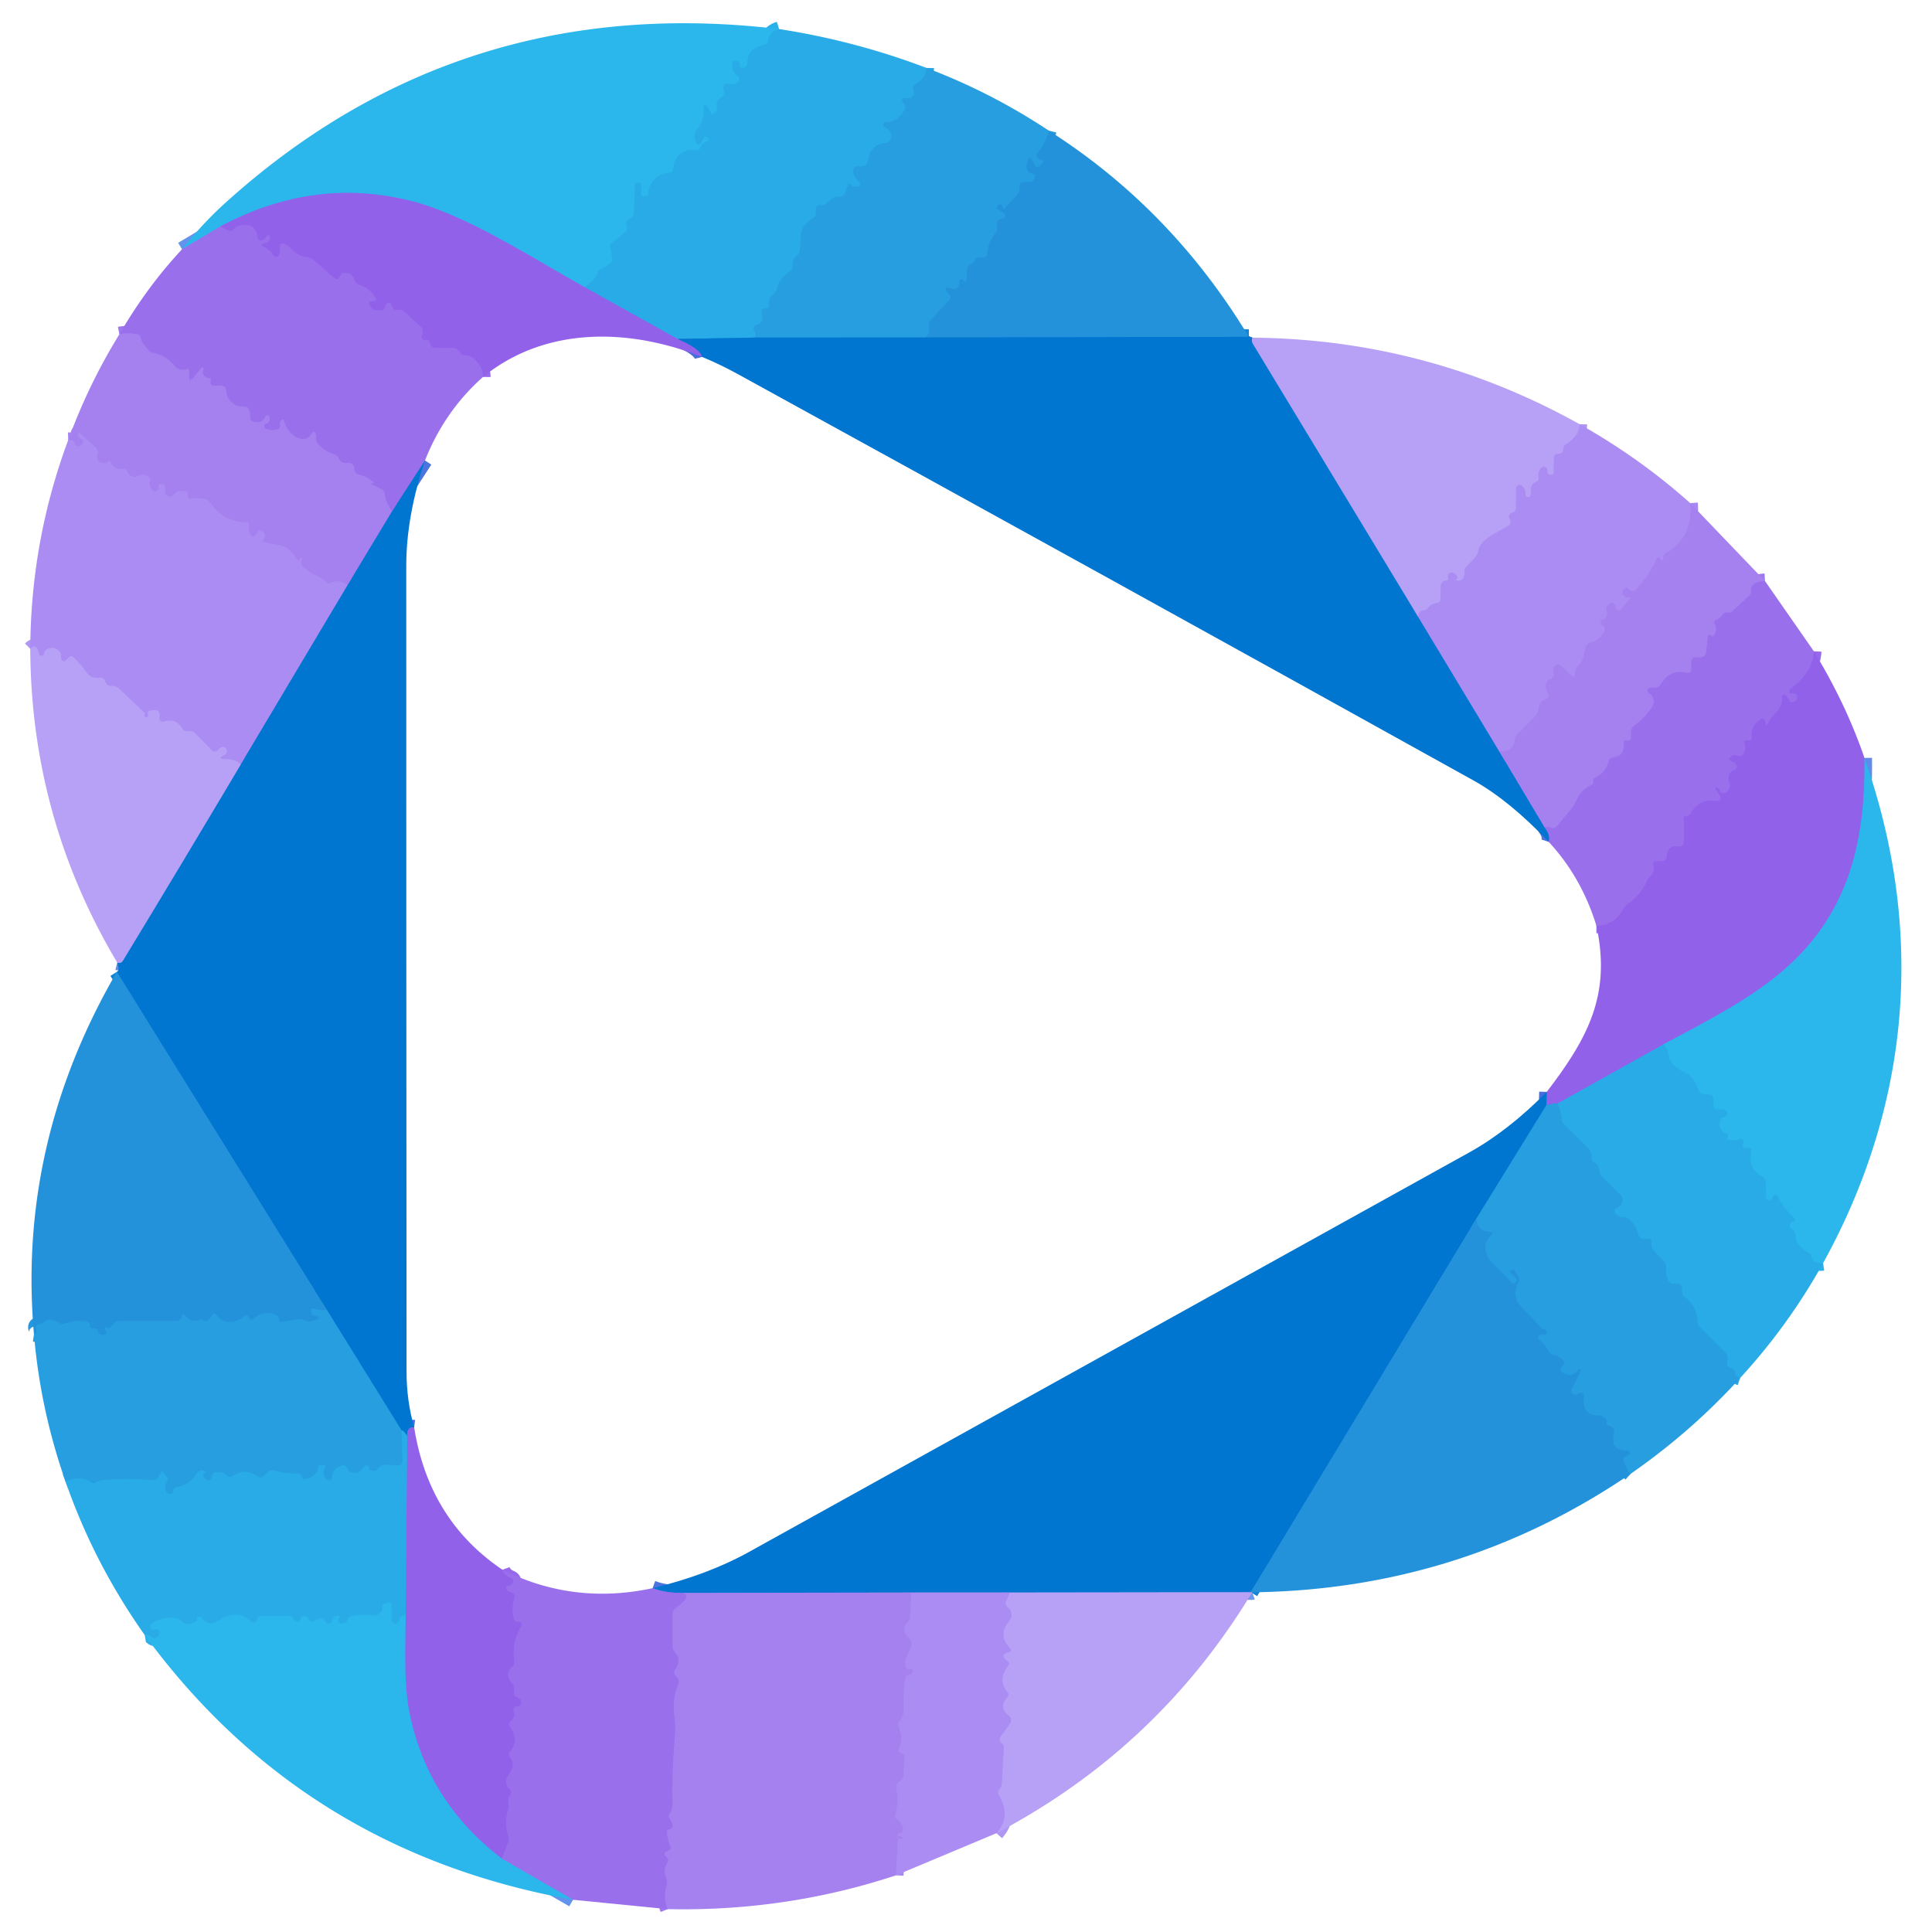
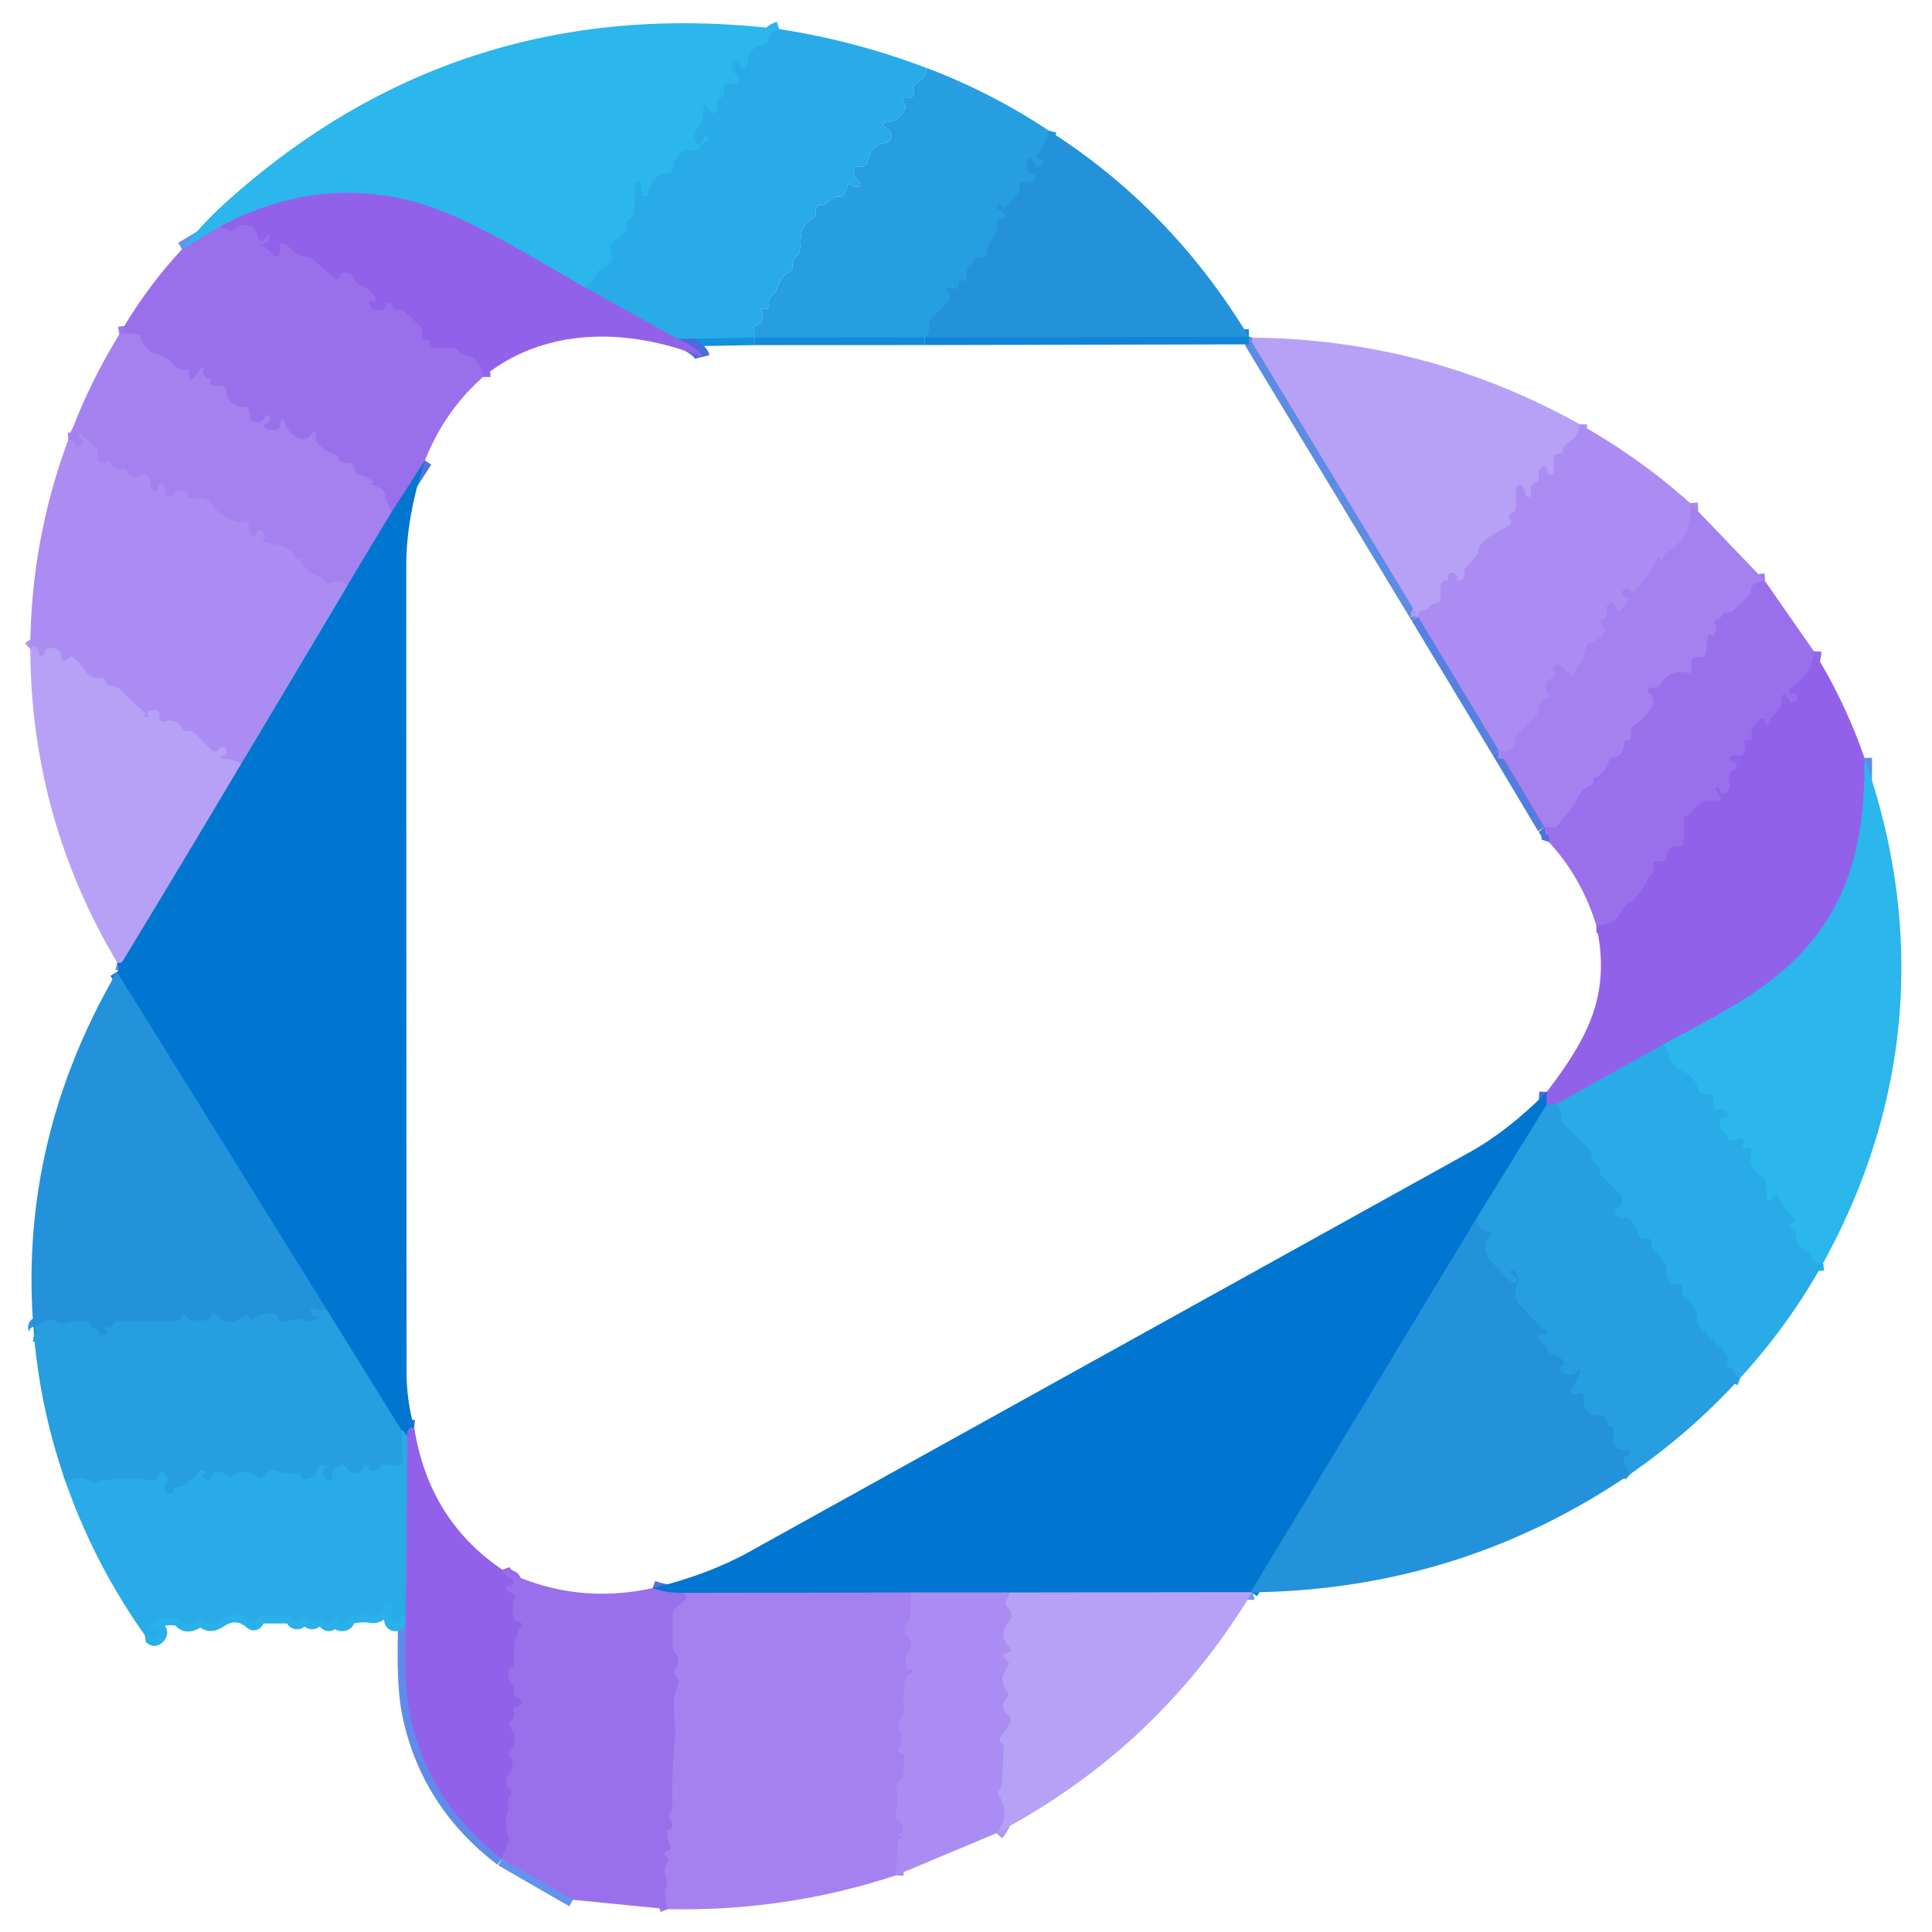
<svg xmlns="http://www.w3.org/2000/svg" version="1.1" viewBox="0.00 0.00 256.00 256.00">
  <g stroke-width="2.00" fill="none" stroke-linecap="butt">
    <path stroke="#2ab1ea" vector-effect="non-scaling-stroke" d="   M 103.23 3.85   Q 101.87 4.26 101.75 5.43   Q 101.71 5.90 101.23 5.97   Q 99.05 6.28 99.03 8.53   A 0.40 0.04 -49.5 0 1 98.83 8.82   Q 98.54 9.17 98.11 8.94   A 0.25 0.24 -68.8 0 1 97.99 8.66   Q 98.07 8.34 97.79 8.15   A 0.50 0.50 0.0 0 0 97.01 8.53   Q 96.95 9.47 97.70 9.99   Q 98.08 10.26 97.92 10.69   Q 97.81 10.96 97.50 11.09   Q 97.22 11.22 96.46 11.08   Q 95.94 10.98 95.89 11.51   Q 95.86 11.76 95.94 12.00   A 0.77 0.75 66.3 0 1 95.61 12.88   Q 94.74 13.40 95.04 14.45   Q 95.09 14.61 94.95 14.71   L 94.55 15.02   Q 94.28 15.21 94.15 14.91   Q 93.99 14.53 93.96 14.48   Q 93.15 13.18 93.22 14.84   Q 93.25 15.66 92.79 16.53   Q 92.61 16.87 92.37 17.16   Q 91.86 17.77 92.17 18.70   Q 92.47 19.60 92.95 18.78   L 93.33 18.12   A 0.08 0.08 0.0 0 1 93.41 18.09   Q 93.67 18.14 93.82 18.28   Q 94.18 18.60 93.71 18.72   Q 93.04 18.90 92.79 19.57   Q 92.64 19.96 92.22 19.91   Q 89.52 19.63 89.21 22.34   A 0.66 0.64 89.5 0 1 88.66 22.91   Q 86.04 23.26 85.88 25.85   Q 85.88 25.92 85.80 25.94   Q 85.65 25.97 85.50 26.00   Q 84.87 26.14 84.94 25.50   Q 85.00 24.93 84.88 24.39   Q 84.84 24.22 84.67 24.23   L 84.40 24.24   Q 84.15 24.24 84.15 24.49   L 84.02 28.24   Q 84.00 28.78 83.49 28.98   Q 82.85 29.22 83.05 29.88   Q 83.23 30.49 82.73 30.88   L 80.93 32.32   A 0.28 0.27 -26.0 0 0 80.83 32.60   L 81.14 34.20   A 0.66 0.65 62.8 0 1 80.96 34.78   Q 80.44 35.32 79.77 35.57   Q 79.34 35.73 79.18 36.15   Q 78.73 37.28 77.48 38.06" />
    <path stroke="#5f8ceb" vector-effect="non-scaling-stroke" d="   M 77.48 38.06   C 70.17 33.97 61.70 28.43 54.39 26.61   Q 41.57 23.40 29.17 30.02" />
    <path stroke="#6393ec" vector-effect="non-scaling-stroke" d="   M 29.17 30.02   L 24.12 33.03" />
    <path stroke="#4d73de" vector-effect="non-scaling-stroke" d="   M 56.31 61.02   L 51.94 67.77" />
    <path stroke="#a078ee" vector-effect="non-scaling-stroke" d="   M 51.94 67.77   Q 51.08 66.49 50.97 65.45   Q 50.92 64.99 50.49 64.79   L 49.03 64.08   Q 49.00 64.06 49.04 64.06   Q 49.23 64.04 49.37 64.03   Q 49.63 63.99 49.42 63.83   Q 48.55 63.13 47.48 62.86   A 0.72 0.70 -84.1 0 1 46.95 62.19   Q 46.91 61.31 46.12 61.34   Q 45.57 61.35 45.40 61.28   Q 45.04 61.12 44.89 60.76   Q 44.71 60.32 44.24 60.19   Q 42.92 59.81 42.05 58.68   Q 41.81 58.36 41.86 57.96   Q 41.89 57.70 41.81 57.48   Q 41.61 56.95 41.32 57.43   Q 40.66 58.51 39.51 58.05   Q 38.19 57.52 37.65 55.84   Q 37.51 55.39 37.21 55.76   Q 37.03 55.97 37.12 56.28   A 0.49 0.48 73.5 0 1 36.80 56.88   Q 35.98 57.14 35.18 56.78   A 0.34 0.34 0.0 0 1 35.23 56.14   Q 35.89 55.97 35.71 55.25   A 0.30 0.29 -40.5 0 0 35.15 55.21   Q 34.70 56.27 33.46 55.81   Q 33.10 55.68 33.14 55.30   Q 33.20 54.68 32.88 54.12   A 0.50 0.50 0.0 0 0 32.48 53.89   L 32.04 53.88   Q 31.54 53.87 31.11 53.61   Q 29.99 52.92 29.97 51.74   A 0.68 0.68 0.0 0 0 29.26 51.08   L 28.50 51.12   Q 27.76 51.16 27.90 50.43   Q 27.96 50.06 27.76 50.12   A 0.94 0.52 55.9 0 1 27.01 49.74   Q 26.82 49.52 26.89 49.21   Q 27.15 48.20 26.44 49.06   L 25.70 49.96   Q 24.98 50.85 25.05 49.70   L 25.08 49.29   Q 25.12 48.78 24.64 48.94   Q 23.96 49.17 23.31 48.67   A 0.70 0.70 0.0 0 1 23.17 48.53   Q 21.98 47.05 20.09 46.72   A 0.32 0.28 -12.5 0 1 19.94 46.64   Q 18.81 45.58 18.62 44.74   Q 18.53 44.36 18.15 44.29   Q 16.94 44.07 15.82 44.29" />
-     <path stroke="#27a5e4" vector-effect="non-scaling-stroke" d="   M 122.76 9.00   Q 122.73 10.34 121.23 11.20   A 0.52 0.52 0.0 0 0 121.00 11.81   Q 121.42 13.07 120.00 13.01   Q 119.28 12.98 119.68 13.58   L 119.86 13.86   Q 120.07 14.18 119.89 14.52   Q 119.00 16.16 117.29 16.20   A 0.28 0.28 0.0 0 0 117.07 16.64   Q 117.23 16.87 117.47 16.98   Q 117.81 17.13 117.98 17.46   Q 118.22 17.96 117.98 18.51   Q 117.82 18.89 117.40 18.93   Q 116.01 19.06 115.32 20.19   Q 115.31 20.20 114.96 21.43   Q 114.72 22.26 113.68 22.04   A 0.50 0.50 0.0 0 0 113.08 22.50   Q 113.02 23.46 113.73 23.94   Q 113.94 24.08 113.96 24.33   Q 113.98 24.50 113.88 24.63   Q 113.72 24.84 113.01 24.69   Q 112.83 24.65 112.75 24.49   Q 112.51 24.05 112.18 25.00   L 112.00 25.50   Q 111.79 26.11 111.14 26.06   Q 110.58 26.01 110.19 26.38   Q 109.80 26.75 109.36 27.05   Q 109.05 27.25 108.76 27.20   Q 108.12 27.10 108.12 27.75   L 108.12 28.21   Q 108.12 28.70 107.70 28.95   C 105.71 30.16 106.26 31.26 105.98 33.18   Q 105.92 33.64 105.55 33.92   Q 104.96 34.39 105.03 35.14   Q 105.09 35.69 104.62 36.00   Q 103.30 36.85 102.95 38.24   Q 102.82 38.74 102.41 39.05   Q 101.78 39.53 101.90 40.46   Q 101.91 40.47 101.76 40.76   Q 101.68 40.93 101.50 40.90   Q 100.79 40.77 100.97 41.49   Q 101.30 42.76 100.26 43.03   Q 99.67 43.19 99.95 43.73   Q 100.40 44.59 100.01 44.73" />
    <path stroke="#1491dc" vector-effect="non-scaling-stroke" d="   M 100.01 44.73   L 89.77 44.91" />
    <path stroke="#5d86e9" vector-effect="non-scaling-stroke" d="   M 89.77 44.91   L 77.48 38.06" />
    <path stroke="#496cdd" vector-effect="non-scaling-stroke" d="   M 89.77 44.91   Q 92.76 46.16 93.04 47.30" />
    <path stroke="#9668eb" vector-effect="non-scaling-stroke" d="   M 64.00 49.95   Q 64.01 48.55 62.65 47.43   Q 62.29 47.13 61.82 47.13   Q 61.19 47.13 60.81 46.53   Q 60.54 46.12 60.05 46.11   L 57.75 46.10   Q 57.02 46.10 56.93 45.37   Q 56.88 44.97 56.52 45.09   A 0.48 0.48 0.0 0 1 55.90 44.53   Q 55.94 44.33 55.98 44.14   Q 56.08 43.60 55.68 43.23   L 53.49 41.24   Q 53.16 40.94 52.74 41.09   Q 52.33 41.23 52.01 40.75   Q 51.90 40.59 51.88 40.41   Q 51.82 40.08 51.49 40.12   Q 51.13 40.17 51.05 40.63   Q 50.96 41.11 50.48 41.11   L 49.83 41.12   Q 49.36 41.12 49.13 40.71   L 48.99 40.43   Q 48.70 39.89 49.31 39.88   L 49.60 39.88   A 0.23 0.23 0.0 0 0 49.80 39.55   Q 49.07 38.22 47.61 37.75   Q 47.12 37.60 46.96 37.10   Q 46.65 36.08 45.50 36.16   Q 45.28 36.18 45.18 36.38   Q 45.11 36.53 45.03 36.68   Q 44.72 37.23 44.24 36.81   L 41.58 34.49   Q 41.18 34.14 40.65 34.07   C 38.89 33.86 38.53 32.56 37.57 32.27   Q 37.40 32.22 37.28 32.28   Q 37.05 32.39 37.09 32.64   Q 37.19 33.22 36.99 33.75   A 0.44 0.44 0.0 0 1 36.19 33.81   Q 35.77 33.08 34.98 32.71   Q 34.34 32.42 35.03 32.24   Q 35.94 32.00 35.71 31.31   A 0.21 0.20 48.5 0 0 35.33 31.28   Q 35.15 31.66 34.79 31.85   A 0.44 0.44 0.0 0 1 34.15 31.52   Q 34.06 30.79 33.63 30.23   Q 33.40 29.93 33.02 29.88   Q 31.58 29.67 30.97 30.39   Q 30.67 30.74 30.25 30.54   L 29.17 30.02" />
    <path stroke="#537ce0" vector-effect="non-scaling-stroke" d="   M 51.94 67.77   L 46.08 77.50" />
    <path stroke="#a887f1" vector-effect="non-scaling-stroke" d="   M 46.08 77.50   Q 44.96 76.71 43.97 77.22   Q 43.54 77.44 43.20 77.10   Q 42.52 76.41 41.45 76.06   A 1.32 0.02 36.5 0 1 40.41 75.31   Q 39.64 74.73 39.98 74.28   Q 40.08 74.15 40.00 74.00   Q 39.86 73.72 39.73 74.05   A 0.24 0.24 0.0 0 1 39.31 74.07   C 38.03 71.91 36.94 72.40 34.91 71.81   A 0.17 0.17 0.0 0 1 34.83 71.54   Q 35.40 70.92 34.83 70.43   Q 34.41 70.07 34.11 70.53   L 33.90 70.86   Q 33.55 71.41 33.18 70.86   Q 32.89 70.42 32.98 69.42   A 0.19 0.19 0.0 0 0 32.79 69.21   Q 29.69 69.23 27.89 66.64   Q 27.61 66.23 27.13 66.13   Q 26.18 65.91 25.27 66.09   Q 24.88 66.17 24.88 65.77   Q 24.88 65.58 24.86 65.39   Q 24.85 65.18 24.65 65.13   Q 23.55 64.85 23.01 65.57   A 0.63 0.63 0.0 0 1 21.88 65.19   L 21.88 64.53   Q 21.88 64.20 21.55 64.14   Q 20.99 64.04 21.00 64.65   A 0.46 0.46 0.0 0 1 20.19 64.96   Q 19.72 64.41 19.89 63.72   A 0.45 0.45 0.0 0 0 19.72 63.24   Q 18.97 62.70 18.28 63.08   A 0.85 0.83 35.8 0 1 17.68 63.17   Q 17.07 63.04 16.88 62.49   Q 16.72 62.01 16.23 62.12   Q 15.18 62.35 14.61 61.19   Q 14.48 60.95 14.32 61.16   Q 14.12 61.41 13.87 61.37   Q 13.16 61.25 13.15 61.24   Q 12.74 60.74 12.93 60.19   Q 13.11 59.68 12.70 59.31   L 10.68 57.49   Q 10.32 57.17 10.35 57.65   Q 10.37 58.05 10.68 58.12   Q 11.15 58.22 10.98 58.67   Q 10.84 59.04 10.46 59.13   Q 10.08 59.22 9.96 58.85   Q 9.78 58.27 9.04 58.30" />
    <path stroke="#496cdd" vector-effect="non-scaling-stroke" d="   M 54.88 189.14   Q 53.90 189.02 53.95 190.29" />
    <path stroke="#1491dc" vector-effect="non-scaling-stroke" d="   M 53.95 190.29   Q 53.44 189.50 53.22 189.55" />
    <path stroke="#138ad8" vector-effect="non-scaling-stroke" d="   M 53.22 189.55   L 43.29 173.54" />
    <path stroke="#1284d6" vector-effect="non-scaling-stroke" d="   M 43.29 173.54   L 15.48 128.78" />
    <path stroke="#5c8ce3" vector-effect="non-scaling-stroke" d="   M 15.54 127.56   Q 16.04 127.69 16.28 127.30   Q 24.13 114.37 31.89 101.31" />
    <path stroke="#5c8ce3" vector-effect="non-scaling-stroke" d="   M 165.95 44.74   Q 165.79 45.18 166.00 45.53   Q 176.97 63.63 187.92 81.74" />
    <path stroke="#5681e1" vector-effect="non-scaling-stroke" d="   M 187.92 81.74   L 198.62 99.49" />
    <path stroke="#537ce0" vector-effect="non-scaling-stroke" d="   M 198.62 99.49   L 204.66 109.61" />
    <path stroke="#4d73de" vector-effect="non-scaling-stroke" d="   M 204.66 109.61   Q 205.49 110.67 205.21 111.55" />
    <path stroke="#2598de" vector-effect="non-scaling-stroke" d="   M 138.99 17.32   Q 138.61 18.92 137.51 20.24   Q 137.28 20.50 137.43 20.81   Q 137.59 21.12 138.07 21.24   Q 138.41 21.33 138.17 21.58   L 137.75 21.99   Q 137.36 22.39 137.11 21.89   L 136.86 21.40   Q 136.38 20.46 136.12 21.48   Q 135.76 22.85 136.96 23.06   A 0.27 0.26 -71.8 0 1 137.15 23.44   Q 137.07 23.61 136.98 23.77   Q 136.79 24.12 136.40 24.12   L 135.63 24.12   Q 135.12 24.12 135.12 24.62   L 135.12 25.03   Q 135.12 25.40 134.87 25.68   L 133.06 27.68   Q 133.00 27.75 132.95 27.67   Q 132.88 27.55 132.87 27.43   A 0.34 0.34 0.0 0 0 132.33 27.16   Q 132.13 27.32 132.09 27.59   A 0.06 0.05 20.8 0 0 132.12 27.65   L 132.97 28.20   A 0.43 0.43 0.0 0 1 132.82 28.99   Q 131.90 29.15 132.12 29.99   Q 132.26 30.48 131.93 30.88   Q 130.96 32.05 130.84 33.55   Q 130.80 34.12 130.23 34.12   L 129.71 34.12   Q 129.36 34.12 129.20 34.44   Q 128.99 34.90 128.58 35.08   Q 128.16 35.27 128.14 35.72   L 128.06 37.23   A 0.14 0.13 -65.5 0 1 127.83 37.32   Q 127.73 37.22 127.62 37.11   A 0.31 0.31 0.0 0 0 127.10 37.34   Q 127.14 38.54 126.02 38.22   Q 124.77 37.88 125.71 38.94   Q 125.74 38.97 125.89 39.19   A 0.38 0.38 0.0 0 1 125.86 39.68   L 123.28 42.46   Q 122.99 42.78 123.08 43.20   Q 123.35 44.38 122.55 44.72" />
    <path stroke="#138ad8" vector-effect="non-scaling-stroke" d="   M 122.55 44.72   L 100.01 44.73" />
    <path stroke="#9668eb" vector-effect="non-scaling-stroke" d="   M 240.35 86.30   Q 240.21 89.18 237.17 91.31   Q 237.12 91.35 237.12 91.40   L 237.12 91.76   Q 237.12 91.91 237.27 91.88   Q 238.17 91.71 238.13 92.51   A 0.56 0.55 86.7 0 1 237.68 93.02   L 237.40 93.08   A 0.23 0.23 0.0 0 1 237.14 92.94   Q 236.94 92.47 236.63 92.13   A 0.31 0.31 0.0 0 0 236.10 92.39   C 236.37 93.89 234.79 94.63 234.23 95.93   Q 234.06 96.32 233.96 95.90   L 233.87 95.57   Q 233.74 95.05 233.28 95.33   Q 231.90 96.19 232.12 97.71   A 0.37 0.37 0.0 0 1 231.75 98.12   L 231.31 98.12   Q 231.05 98.12 231.14 98.37   Q 231.40 99.08 231.07 99.80   A 0.66 0.66 0.0 0 1 230.25 100.15   Q 229.73 99.97 229.39 100.23   Q 228.82 100.65 229.50 100.89   Q 229.77 100.98 229.95 101.19   Q 230.44 101.75 229.76 102.04   Q 228.77 102.47 229.17 103.74   A 1.08 1.07 -41.2 0 1 229.11 104.56   Q 228.83 105.14 228.26 105.13   Q 227.92 105.12 227.89 104.77   Q 227.86 104.47 227.55 104.35   A 0.17 0.17 0.0 0 0 227.34 104.60   L 227.93 105.47   A 0.43 0.43 0.0 0 1 227.49 106.14   Q 225.19 105.73 224.06 107.73   Q 223.84 108.12 223.39 108.14   Q 223.08 108.15 223.10 108.51   Q 223.19 110.00 223.10 111.67   A 0.52 0.52 0.0 0 1 222.50 112.16   Q 220.93 111.92 220.84 113.55   A 0.61 0.61 0.0 0 1 220.23 114.12   L 219.50 114.12   Q 218.95 114.12 219.10 114.65   Q 219.34 115.49 218.68 116.10   Q 218.41 116.36 218.25 116.70   Q 217.41 118.62 215.68 119.79   Q 215.32 120.03 215.11 120.41   Q 213.93 122.66 211.53 122.66" />
    <path stroke="#5f8ceb" vector-effect="non-scaling-stroke" d="   M 247.05 100.43   Q 247.22 110.55 244.41 117.40   C 239.81 128.59 230.52 132.95 220.43 138.38" />
    <path stroke="#5d86e9" vector-effect="non-scaling-stroke" d="   M 220.43 138.38   L 206.39 146.22" />
    <path stroke="#5c80e5" vector-effect="non-scaling-stroke" d="   M 206.39 146.22   Q 205.96 146.14 204.90 146.45" />
    <path stroke="#496cdd" vector-effect="non-scaling-stroke" d="   M 204.90 146.45   L 204.95 144.68" />
    <path stroke="#a078ee" vector-effect="non-scaling-stroke" d="   M 90.28 211.07   Q 91.92 211.33 89.59 213.04   Q 89.12 213.38 89.12 213.97   L 89.12 218.01   Q 89.12 218.53 89.45 218.93   Q 90.35 220.01 89.49 221.21   Q 89.16 221.67 89.56 222.06   Q 90.12 222.61 89.86 223.23   C 88.76 225.86 89.62 227.68 89.47 229.60   Q 88.99 235.87 89.10 238.75   Q 89.15 239.84 88.73 240.38   Q 88.50 240.67 88.73 240.96   Q 89.03 241.35 89.12 241.82   Q 89.16 242.01 89.09 242.13   Q 88.96 242.35 88.72 242.38   Q 88.37 242.43 88.39 242.78   Q 88.47 243.85 88.88 244.78   Q 88.96 244.98 88.77 245.08   L 88.22 245.38   A 0.33 0.33 0.0 0 0 88.15 245.90   L 88.36 246.12   Q 88.67 246.42 88.44 246.79   Q 87.82 247.78 88.29 248.87   Q 88.48 249.33 88.34 249.82   Q 87.85 251.45 88.47 252.97" />
    <path stroke="#6393ec" vector-effect="non-scaling-stroke" d="   M 75.93 251.73   L 66.51 246.29" />
    <path stroke="#9668eb" vector-effect="non-scaling-stroke" d="   M 66.58 208.00   Q 66.85 208.73 67.68 209.08   Q 68.26 209.33 67.90 209.84   Q 67.69 210.13 67.41 210.13   A 0.33 0.33 0.0 0 0 67.21 210.73   Q 67.46 210.92 67.77 211.01   A 0.61 0.60 -73.3 0 1 68.18 211.78   Q 67.72 213.22 68.13 214.60   Q 68.20 214.86 68.48 214.87   Q 68.61 214.88 68.74 214.88   A 0.39 0.39 0.0 0 1 69.08 215.48   Q 67.80 217.55 68.15 220.02   Q 68.24 220.60 67.76 220.97   Q 67.23 221.37 67.36 222.07   Q 67.44 222.56 67.76 222.93   Q 68.27 223.54 68.12 224.21   Q 68.01 224.71 68.49 224.88   Q 68.72 224.97 68.91 225.14   A 0.56 0.56 0.0 0 1 68.51 226.11   Q 67.86 226.09 68.12 226.94   Q 68.28 227.46 67.89 227.85   L 67.62 228.13   Q 67.33 228.42 67.56 228.75   Q 68.88 230.63 67.54 232.17   Q 67.27 232.47 67.53 232.78   Q 68.34 233.74 67.63 234.80   Q 67.12 235.55 67.09 235.89   Q 67.04 236.59 67.56 237.10   Q 67.91 237.44 67.62 237.83   Q 67.21 238.39 67.37 239.03   Q 67.47 239.42 67.34 239.80   Q 66.78 241.50 67.35 243.25   Q 67.49 243.67 67.33 244.08   L 66.51 246.29" />
    <path stroke="#5f8ceb" vector-effect="non-scaling-stroke" d="   M 66.51 246.29   Q 56.77 238.85 54.32 227.27   C 53.47 223.23 53.71 218.44 53.75 214.04" />
    <path stroke="#5d86e9" vector-effect="non-scaling-stroke" d="   M 53.75 214.04   L 53.95 190.29" />
    <path stroke="#138ad8" vector-effect="non-scaling-stroke" d="   M 204.90 146.45   L 195.63 161.47" />
    <path stroke="#1284d6" vector-effect="non-scaling-stroke" d="   M 195.63 161.47   L 165.72 210.98" />
    <path stroke="#5c8ce3" vector-effect="non-scaling-stroke" d="   M 165.72 210.98   L 133.81 211.02" />
    <path stroke="#5681e1" vector-effect="non-scaling-stroke" d="   M 133.81 211.02   L 120.77 211.02" />
    <path stroke="#537ce0" vector-effect="non-scaling-stroke" d="   M 120.77 211.02   L 90.28 211.07" />
    <path stroke="#4d73de" vector-effect="non-scaling-stroke" d="   M 90.28 211.07   Q 88.22 211.08 86.47 210.44" />
-     <path stroke="#5681e1" vector-effect="non-scaling-stroke" d="   M 46.08 77.50   L 31.89 101.31" />
    <path stroke="#b197f4" vector-effect="non-scaling-stroke" d="   M 31.89 101.31   Q 31.29 100.60 29.92 100.59   Q 28.69 100.58 29.61 100.11   Q 30.20 99.81 30.00 99.32   Q 29.79 98.83 29.29 99.04   Q 29.10 99.12 29.00 99.26   Q 28.52 99.91 27.96 99.32   Q 26.86 98.16 25.71 97.04   Q 25.48 96.81 24.86 96.88   Q 24.40 96.94 24.15 96.53   Q 23.28 95.11 21.73 95.62   A 0.47 0.46 -4.7 0 1 21.12 95.11   Q 21.35 93.77 19.80 94.20   A 0.32 0.31 -21.9 0 0 19.60 94.65   Q 19.73 94.91 19.48 95.01   Q 19.34 95.07 19.22 94.99   Q 19.04 94.88 19.16 94.67   Q 19.24 94.53 19.12 94.42   L 15.77 91.26   Q 15.36 90.88 14.81 90.90   Q 14.15 90.92 13.93 90.28   Q 13.75 89.75 13.20 89.81   Q 12.02 89.94 11.40 89.03   C 10.79 88.14 10.42 87.81 9.79 87.15   Q 9.46 86.80 9.12 87.13   L 8.81 87.45   Q 8.38 87.88 8.13 87.33   Q 8.02 87.10 8.12 86.75   Q 7.46 85.44 6.19 86.05   Q 5.92 86.18 5.89 86.48   Q 5.86 86.75 5.61 86.88   A 0.32 0.32 0.0 0 1 5.15 86.63   Q 5.08 86.08 4.76 85.75   Q 4.51 85.49 4.01 85.98" />
    <path stroke="#27a5e4" vector-effect="non-scaling-stroke" d="   M 53.22 189.55   L 53.34 193.66   A 0.48 0.48 0.0 0 1 52.84 194.16   L 51.01 194.10   Q 50.46 194.08 50.16 194.54   Q 49.79 195.12 49.05 194.78   Q 48.86 194.69 48.89 194.48   Q 48.91 194.30 48.71 194.21   Q 48.36 194.05 48.18 194.40   Q 47.69 195.38 46.61 195.12   Q 46.16 195.01 46.00 194.57   Q 45.80 194.04 45.25 194.21   Q 44.08 194.59 44.03 195.68   Q 44.01 196.23 43.47 196.11   Q 43.08 196.01 42.93 195.48   Q 42.74 194.82 43.13 194.36   A 0.11 0.11 0.0 0 0 43.08 194.19   Q 42.83 194.10 42.59 194.11   Q 42.24 194.14 42.17 194.48   Q 41.88 195.77 40.39 195.98   A 0.28 0.25 -24.3 0 1 40.16 195.91   Q 40.01 195.77 39.93 195.60   Q 39.75 195.20 39.31 195.23   Q 37.86 195.30 36.48 194.88   A 1.11 1.10 -59.0 0 0 35.38 195.16   L 35.00 195.54   Q 34.58 195.96 34.09 195.62   Q 32.45 194.46 30.82 195.60   Q 30.45 195.86 30.11 195.55   Q 29.45 194.95 28.53 195.10   Q 28.36 195.13 28.27 195.25   Q 28.08 195.47 28.03 195.78   Q 27.94 196.32 27.44 196.09   Q 27.12 195.95 26.93 195.64   Q 26.86 195.53 26.92 195.41   Q 26.99 195.24 27.12 195.17   Q 27.34 195.05 27.12 194.94   Q 26.48 194.62 26.06 195.28   Q 25.05 196.84 23.21 197.11   Q 23.07 197.13 23.04 197.26   L 22.98 197.60   Q 22.90 198.02 22.48 197.95   Q 22.30 197.92 22.15 197.81   Q 22.00 197.72 21.95 197.53   Q 21.76 196.76 22.20 196.15   Q 22.30 196.02 22.21 195.89   L 21.63 195.10   Q 21.47 194.88 21.33 195.12   L 20.97 195.73   Q 20.71 196.18 20.20 196.13   Q 16.85 195.81 13.49 196.14   Q 13.03 196.18 12.75 196.42   Q 12.45 196.66 12.14 196.44   Q 10.80 195.47 8.67 196.27" />
    <path stroke="#2598de" vector-effect="non-scaling-stroke" d="   M 43.29 173.54   Q 42.65 173.72 41.69 173.42   Q 41.02 173.21 41.24 173.88   Q 41.38 174.28 41.61 174.33   Q 42.96 174.59 41.64 174.98   Q 40.72 175.25 40.33 174.95   Q 40.05 174.74 39.70 174.79   L 37.23 175.18   Q 37.03 175.22 37.00 175.02   Q 36.98 174.88 36.96 174.75   Q 36.87 174.31 36.44 174.18   Q 34.79 173.69 33.67 174.72   Q 33.50 174.88 33.26 174.83   Q 33.05 174.77 32.98 174.60   Q 32.78 174.10 32.34 174.42   Q 30.08 176.09 28.56 174.12   A 0.22 0.22 0.0 0 0 28.20 174.14   Q 27.40 175.51 26.74 174.81   Q 25.40 175.35 24.62 174.41   Q 24.22 173.94 24.08 174.50   Q 24.04 174.67 23.92 174.80   Q 23.66 175.06 23.31 175.06   L 15.75 175.07   Q 15.23 175.07 14.97 175.52   Q 14.60 176.15 14.05 175.88   A 0.13 0.12 21.1 0 0 13.88 175.95   Q 13.81 176.15 13.98 176.25   Q 14.27 176.42 14.05 176.67   Q 13.83 176.91 13.56 176.87   Q 13.11 176.81 12.97 176.37   Q 12.84 175.97 12.32 176.05   Q 12.03 176.10 11.97 175.81   Q 11.94 175.67 11.92 175.52   Q 11.86 175.18 11.52 175.13   Q 9.97 174.86 8.56 175.38   Q 8.18 175.51 7.84 175.30   Q 7.34 174.99 6.75 174.89   Q 6.34 174.82 6.00 175.07   Q 5.60 175.37 5.05 175.51   Q 4.62 175.63 4.76 176.06   Q 5.01 176.85 4.50 176.78" />
    <path stroke="#2ab1ea" vector-effect="non-scaling-stroke" d="   M 53.75 214.04   Q 53.14 213.97 52.86 214.80   Q 52.74 215.16 52.36 215.14   Q 52.19 215.13 52.06 215.01   Q 51.88 214.84 51.88 214.44   Q 51.88 213.49 51.88 212.69   A 0.35 0.35 0.0 0 0 51.46 212.35   L 50.98 212.46   A 0.40 0.40 0.0 0 0 50.67 212.95   Q 50.79 213.44 50.25 213.82   Q 49.78 214.14 49.20 214.05   Q 47.89 213.85 46.52 214.17   Q 46.12 214.26 46.01 214.66   Q 45.88 215.15 45.21 215.13   A 0.41 0.41 0.0 0 1 44.86 214.53   Q 44.94 214.37 45.02 214.21   Q 45.06 214.14 44.98 214.12   Q 44.13 213.95 44.00 214.76   A 0.44 0.43 -62.7 0 1 43.26 215.00   L 42.92 214.66   Q 42.65 214.40 42.29 214.49   Q 41.97 214.57 41.73 214.76   Q 41.50 214.92 41.23 214.87   Q 40.99 214.82 40.91 214.60   Q 40.78 214.24 40.41 214.15   Q 39.97 214.05 39.81 214.53   Q 39.67 214.99 39.20 214.86   Q 38.98 214.80 38.91 214.59   Q 38.75 214.12 38.25 214.12   L 34.56 214.12   Q 34.26 214.12 34.16 214.39   Q 34.07 214.60 33.97 214.78   Q 33.71 215.22 33.33 214.89   Q 31.37 213.18 29.11 214.67   Q 27.56 215.68 26.74 214.38   Q 26.57 214.11 26.27 214.24   Q 26.10 214.31 26.11 214.46   Q 26.15 214.76 25.89 214.90   Q 24.71 215.52 24.05 214.79   Q 23.74 214.46 23.30 214.40   Q 21.41 214.16 20.14 215.12   Q 19.68 215.46 20.11 215.98   Q 20.17 216.05 20.24 216.01   Q 20.36 215.95 20.48 215.89   A 0.47 0.47 0.0 0 1 21.13 216.47   Q 21.02 216.77 20.79 216.95   Q 20.41 217.26 20.08 216.89   Q 19.78 216.56 19.18 216.66" />
    <path stroke="#b197f4" vector-effect="non-scaling-stroke" d="   M 209.31 56.21   Q 209.28 57.73 207.49 58.90   Q 207.14 59.13 207.14 59.54   Q 207.13 60.09 206.47 60.13   Q 205.89 60.17 205.89 60.75   L 205.88 62.60   A 0.31 0.30 -4.4 0 1 205.62 62.90   Q 204.99 62.99 205.03 62.36   A 0.47 0.47 0.0 0 0 204.19 62.04   Q 203.74 62.60 203.89 63.26   Q 203.97 63.65 203.61 63.82   Q 202.62 64.26 202.90 65.25   Q 202.93 65.36 202.76 65.75   Q 202.64 66.01 202.29 65.79   Q 202.11 65.68 202.12 65.47   Q 202.16 64.77 201.63 64.36   A 0.46 0.46 0.0 0 0 200.89 64.72   L 200.88 67.27   Q 200.88 67.75 200.43 67.92   Q 199.69 68.19 200.09 68.83   A 0.58 0.57 -33.8 0 1 199.93 69.61   C 198.76 70.45 196.18 71.28 195.87 73.02   Q 195.78 73.51 195.44 73.88   L 194.25 75.18   Q 193.98 75.47 194.06 75.86   Q 194.12 76.20 193.93 76.53   Q 193.62 77.08 192.98 76.90   Q 192.87 76.87 192.95 76.79   Q 193.05 76.70 193.09 76.58   Q 193.13 76.47 193.07 76.37   Q 192.87 76.04 192.53 75.90   A 0.48 0.48 0.0 0 0 191.88 76.48   Q 192.00 76.90 191.73 76.91   Q 190.89 76.97 190.89 77.81   L 190.89 79.26   Q 190.89 79.86 190.30 79.93   Q 189.61 80.01 189.28 80.51   Q 189.07 80.82 188.71 80.86   Q 187.91 80.95 187.92 81.74" />
    <path stroke="#a078ee" vector-effect="non-scaling-stroke" d="   M 233.87 76.99   Q 231.97 77.10 232.04 78.23   Q 232.07 78.66 231.75 78.95   L 229.65 80.91   Q 229.38 81.17 229.00 81.17   Q 228.86 81.18 228.73 81.17   Q 228.46 81.16 228.31 81.39   Q 227.93 81.95 227.51 82.10   Q 227.01 82.29 227.25 82.76   Q 227.63 83.54 227.04 84.25   A 0.19 0.19 0.0 0 1 226.74 84.22   Q 226.66 84.09 226.50 84.11   Q 226.34 84.13 226.32 84.29   L 226.08 86.43   A 0.79 0.78 2.9 0 1 225.31 87.12   L 224.75 87.12   Q 224.12 87.12 224.12 87.75   L 224.11 88.73   Q 224.11 89.28 223.57 89.16   Q 221.26 88.61 220.11 90.62   Q 219.82 91.12 219.24 91.12   L 218.71 91.12   A 0.40 0.39 60.6 0 0 218.51 91.85   Q 218.99 92.14 219.12 92.73   Q 219.23 93.21 218.90 93.71   Q 217.96 95.12 216.58 96.12   Q 216.12 96.46 216.12 97.02   L 216.11 97.75   Q 216.11 98.11 215.75 98.11   Q 215.60 98.11 215.44 98.12   Q 215.12 98.14 215.15 98.46   Q 215.23 99.13 214.95 99.69   Q 214.79 100.02 214.44 100.17   Q 214.07 100.33 213.66 100.40   Q 213.28 100.47 213.18 100.84   Q 212.77 102.42 211.21 103.11   Q 211.12 103.15 211.12 103.25   L 211.11 103.72   A 0.29 0.27 -14.0 0 1 210.95 103.97   Q 209.47 104.64 208.87 106.09   Q 208.61 106.73 208.16 107.25   L 206.26 109.52   Q 205.96 109.86 205.55 109.69   Q 205.14 109.52 204.66 109.61" />
    <path stroke="#a887f1" vector-effect="non-scaling-stroke" d="   M 223.97 66.67   Q 224.34 71.24 220.73 73.31   Q 220.39 73.51 220.40 73.91   Q 220.41 74.13 220.24 74.27   Q 220.16 74.33 220.12 74.24   Q 220.06 74.12 220.00 74.01   A 0.26 0.26 0.0 0 0 219.53 74.01   Q 218.52 76.27 216.81 78.09   Q 216.30 78.64 215.82 78.06   Q 215.48 77.65 215.09 78.19   A 0.55 0.54 37.6 0 0 215.19 78.94   Q 215.52 79.21 215.96 79.12   Q 216.20 79.08 216.04 79.26   L 214.71 80.84   Q 214.54 81.04 214.36 80.86   Q 214.07 80.60 213.99 80.22   A 0.44 0.44 0.0 0 0 213.25 80.01   L 212.99 80.26   Q 212.77 80.49 212.86 80.79   Q 213.18 81.83 212.39 82.07   A 0.39 0.39 0.0 0 0 212.23 82.72   L 212.46 82.95   Q 212.80 83.30 212.55 83.72   Q 211.89 84.83 210.78 85.13   Q 210.20 85.28 210.07 85.86   L 209.78 87.16   Q 209.67 87.63 209.33 87.96   Q 208.74 88.53 208.66 89.37   Q 208.61 89.89 208.22 89.53   Q 207.55 88.90 206.88 88.27   Q 206.72 88.12 206.57 88.10   Q 206.37 88.07 206.21 88.15   Q 205.69 88.38 205.86 88.92   Q 206.10 89.72 205.37 90.03   Q 204.92 90.22 204.86 90.70   Q 204.77 91.36 205.16 91.96   Q 205.43 92.38 204.96 92.56   Q 203.94 92.96 203.87 93.93   Q 203.83 94.50 203.42 94.91   L 201.13 97.21   Q 200.78 97.57 200.72 98.06   Q 200.53 99.77 198.62 99.49" />
    <path stroke="#1284d6" vector-effect="non-scaling-stroke" d="   M 165.48 44.63   L 122.55 44.72" />
    <path stroke="#2ab1ea" vector-effect="non-scaling-stroke" d="   M 241.57 167.37   Q 240.35 167.55 240.03 166.51   Q 239.92 166.14 239.58 165.97   Q 238.64 165.48 238.06 164.49   A 0.91 0.90 -58.5 0 1 237.94 163.97   Q 237.99 163.27 237.44 162.89   Q 237.00 162.58 237.24 162.09   Q 237.34 161.88 237.49 161.87   Q 238.21 161.83 237.49 161.15   Q 236.25 159.97 235.55 158.49   A 0.32 0.32 0.0 0 0 234.95 158.55   Q 234.89 158.82 234.63 158.98   A 0.40 0.40 0.0 0 1 234.01 158.66   L 233.97 156.69   Q 233.95 156.17 233.51 155.92   Q 231.60 154.85 232.03 152.71   Q 232.18 151.99 231.46 152.13   Q 230.63 152.30 231.00 151.48   A 0.41 0.41 0.0 0 0 230.49 150.93   Q 230.34 150.99 230.19 151.03   Q 229.99 151.07 229.79 151.08   Q 228.60 151.14 228.91 150.74   A 0.33 0.32 -58.9 0 0 228.79 150.25   Q 227.44 149.62 228.00 148.17   Q 228.03 148.09 228.11 148.07   Q 228.28 148.04 228.45 148.00   Q 228.80 147.93 228.85 147.57   Q 228.87 147.33 228.68 147.17   Q 228.55 147.05 228.25 147.03   Q 227.92 147.00 227.49 146.97   Q 227.04 146.94 227.03 146.49   L 227.02 145.68   Q 227.01 145.09 226.42 145.04   L 225.66 144.98   Q 225.16 144.94 225.04 144.46   Q 224.80 143.53 224.20 142.83   C 223.35 141.85 222.34 141.99 221.43 140.71   Q 221.16 140.35 221.11 139.90   Q 221.03 139.15 220.43 138.38" />
    <path stroke="#2598de" vector-effect="non-scaling-stroke" d="   M 216.05 195.30   Q 215.63 194.93 215.62 194.59   Q 215.62 194.57 215.26 194.04   Q 215.11 193.82 215.12 193.62   A 0.67 0.14 -88.9 0 1 215.26 193.00   Q 215.55 192.91 215.80 192.73   A 0.30 0.30 0.0 0 0 215.62 192.19   Q 213.29 192.21 213.84 189.99   Q 214.06 189.13 213.14 188.93   A 0.35 0.35 0.0 0 1 212.87 188.50   Q 212.96 188.18 212.76 187.99   Q 212.30 187.57 212.02 187.57   Q 209.47 187.58 209.89 185.06   A 0.45 0.44 74.9 0 0 209.17 184.64   Q 208.86 184.90 208.53 184.76   Q 208.04 184.55 208.27 184.06   L 209.41 181.70   Q 209.50 181.52 209.40 181.46   L 209.39 181.45   Q 209.25 181.37 209.14 181.53   Q 208.34 182.64 207.01 181.86   A 0.50 0.49 38.8 0 1 206.92 181.07   Q 207.08 180.93 207.18 180.81   Q 207.35 180.63 207.21 180.43   Q 206.68 179.69 205.97 179.56   Q 205.39 179.45 205.12 178.93   Q 204.70 178.15 204.02 177.57   Q 203.46 177.09 204.16 176.84   Q 204.35 176.78 204.53 176.85   A 0.29 0.29 0.0 0 0 204.91 176.46   Q 204.77 176.15 204.54 176.12   Q 204.35 176.10 204.22 175.96   L 201.17 172.69   A 0.62 0.48 19.5 0 1 201.03 172.47   Q 200.49 171.03 201.21 169.86   Q 201.39 169.57 201.22 169.27   L 200.62 168.26   Q 200.58 168.20 200.53 168.23   Q 200.38 168.31 200.20 168.37   Q 199.95 168.45 200.13 168.64   L 201.06 169.56   A 0.08 0.08 0.0 0 1 201.06 169.68   Q 200.94 169.81 200.82 169.92   Q 200.53 170.19 200.25 169.91   L 197.50 167.08   Q 197.20 166.77 197.05 166.37   Q 196.43 164.73 197.45 163.80   Q 198.07 163.23 197.23 163.19   Q 195.74 163.12 195.63 161.47" />
    <path stroke="#27a5e4" vector-effect="non-scaling-stroke" d="   M 230.58 182.59   Q 229.97 182.38 229.87 181.83   Q 229.79 181.43 229.40 181.31   Q 228.64 181.07 228.88 180.27   A 1.01 1.01 0.0 0 0 228.63 179.26   L 225.28 175.89   Q 224.91 175.52 224.89 175.00   Q 224.83 173.05 223.20 171.85   Q 222.88 171.61 222.88 171.21   L 222.88 170.75   Q 222.88 170.12 222.25 170.12   L 221.76 170.12   Q 221.22 170.12 221.02 169.61   Q 220.73 168.85 220.77 168.00   Q 220.79 167.50 220.45 167.14   L 219.15 165.72   Q 218.82 165.35 218.82 164.86   L 218.82 164.60   Q 218.82 164.09 218.31 164.17   Q 218.04 164.21 217.77 164.17   Q 217.21 164.08 217.07 163.53   Q 216.77 162.42 215.94 161.59   Q 215.63 161.28 215.20 161.31   Q 214.50 161.36 214.04 160.76   Q 213.73 160.37 214.15 160.10   L 214.58 159.82   A 0.94 0.94 0.0 0 0 214.73 158.37   L 212.28 155.91   Q 211.95 155.57 211.92 155.09   Q 211.87 154.38 211.26 154.02   A 0.83 0.81 -73.5 0 1 210.87 153.28   Q 210.88 153.10 210.85 152.93   Q 210.78 152.47 210.45 152.14   L 207.23 148.98   A 1.11 1.10 -69.7 0 1 206.91 148.28   Q 206.85 147.27 206.39 146.22" />
    <path stroke="#a887f1" vector-effect="non-scaling-stroke" d="   M 120.77 211.02   L 120.58 214.27   Q 120.56 214.70 120.24 215.00   Q 119.72 215.48 119.87 216.19   Q 119.98 216.66 120.35 216.97   Q 121.07 217.56 120.59 218.49   Q 119.90 219.81 119.94 220.51   Q 119.99 221.23 120.60 221.18   Q 121.14 221.13 120.88 221.60   Q 120.75 221.84 120.56 221.87   Q 120.04 221.97 119.95 222.50   Q 119.65 224.35 119.77 226.19   Q 119.80 226.76 119.61 227.30   Q 119.42 227.81 119.12 228.13   A 0.56 0.55 -37.3 0 0 119.03 228.74   Q 119.78 230.23 119.09 231.77   Q 118.94 232.10 119.27 232.26   Q 119.41 232.33 119.56 232.39   Q 119.89 232.52 119.87 232.87   L 119.70 235.39   Q 119.67 235.75 119.37 235.95   L 119.09 236.13   Q 118.66 236.41 118.76 236.90   Q 119.12 238.64 118.66 240.36   Q 118.52 240.88 118.96 241.19   Q 119.56 241.61 119.67 242.33   Q 119.73 242.73 119.35 242.87   L 119.00 242.99   A 0.15 0.14 -49.7 0 0 119.02 243.27   Q 119.41 243.33 119.66 243.48   A 0.08 0.08 0.0 0 1 119.62 243.63   L 119.25 243.63   Q 118.98 243.63 118.97 243.90   L 118.72 248.49" />
    <path stroke="#6e9ae9" vector-effect="non-scaling-stroke" d="   M 165.92 210.99   Q 165.84 211.02 165.72 210.98" />
    <path stroke="#b197f4" vector-effect="non-scaling-stroke" d="   M 132.03 242.91   Q 134.02 240.66 132.36 237.92   Q 132.21 237.67 132.23 237.48   Q 132.26 237.25 132.42 237.07   Q 132.72 236.74 132.74 236.29   L 133.00 231.50   Q 133.01 231.28 132.86 231.14   L 132.64 230.93   Q 132.27 230.56 132.57 230.14   L 133.82 228.38   A 0.77 0.77 0.0 0 0 133.65 227.32   Q 132.24 226.28 133.47 224.90   Q 133.76 224.57 133.49 224.24   Q 132.12 222.60 133.59 220.71   Q 133.82 220.42 133.54 220.17   L 133.20 219.87   Q 132.68 219.41 133.28 219.05   Q 133.47 218.94 133.71 218.91   A 0.28 0.28 0.0 0 0 133.87 218.43   Q 132.20 216.77 133.53 215.05   Q 133.99 214.46 134.02 214.10   Q 134.08 213.41 133.48 212.94   Q 133.11 212.64 133.29 212.20   L 133.81 211.02" />
  </g>
  <path fill="#2bb6ec" d="   M 103.23 3.85   Q 101.87 4.26 101.75 5.43   Q 101.71 5.90 101.23 5.97   Q 99.05 6.28 99.03 8.53   A 0.40 0.04 -49.5 0 1 98.83 8.82   Q 98.54 9.17 98.11 8.94   A 0.25 0.24 -68.8 0 1 97.99 8.66   Q 98.07 8.34 97.79 8.15   A 0.50 0.50 0.0 0 0 97.01 8.53   Q 96.95 9.47 97.70 9.99   Q 98.08 10.26 97.92 10.69   Q 97.81 10.96 97.50 11.09   Q 97.22 11.22 96.46 11.08   Q 95.94 10.98 95.89 11.51   Q 95.86 11.76 95.94 12.00   A 0.77 0.75 66.3 0 1 95.61 12.88   Q 94.74 13.40 95.04 14.45   Q 95.09 14.61 94.95 14.71   L 94.55 15.02   Q 94.28 15.21 94.15 14.91   Q 93.99 14.53 93.96 14.48   Q 93.15 13.18 93.22 14.84   Q 93.25 15.66 92.79 16.53   Q 92.61 16.87 92.37 17.16   Q 91.86 17.77 92.17 18.70   Q 92.47 19.60 92.95 18.78   L 93.33 18.12   A 0.08 0.08 0.0 0 1 93.41 18.09   Q 93.67 18.14 93.82 18.28   Q 94.18 18.60 93.71 18.72   Q 93.04 18.90 92.79 19.57   Q 92.64 19.96 92.22 19.91   Q 89.52 19.63 89.21 22.34   A 0.66 0.64 89.5 0 1 88.66 22.91   Q 86.04 23.26 85.88 25.85   Q 85.88 25.92 85.80 25.94   Q 85.65 25.97 85.50 26.00   Q 84.87 26.14 84.94 25.50   Q 85.00 24.93 84.88 24.39   Q 84.84 24.22 84.67 24.23   L 84.40 24.24   Q 84.15 24.24 84.15 24.49   L 84.02 28.24   Q 84.00 28.78 83.49 28.98   Q 82.85 29.22 83.05 29.88   Q 83.23 30.49 82.73 30.88   L 80.93 32.32   A 0.28 0.27 -26.0 0 0 80.83 32.60   L 81.14 34.20   A 0.66 0.65 62.8 0 1 80.96 34.78   Q 80.44 35.32 79.77 35.57   Q 79.34 35.73 79.18 36.15   Q 78.73 37.28 77.48 38.06   C 70.17 33.97 61.70 28.43 54.39 26.61   Q 41.57 23.40 29.17 30.02   L 24.12 33.03   Q 26.84 29.62 29.75 26.98   Q 60.87 -1.21 103.23 3.85   Z" />
  <path fill="#28abe7" d="   M 103.23 3.85   Q 113.30 5.40 122.76 9.00   Q 122.73 10.34 121.23 11.20   A 0.52 0.52 0.0 0 0 121.00 11.81   Q 121.42 13.07 120.00 13.01   Q 119.28 12.98 119.68 13.58   L 119.86 13.86   Q 120.07 14.18 119.89 14.52   Q 119.00 16.16 117.29 16.20   A 0.28 0.28 0.0 0 0 117.07 16.64   Q 117.23 16.87 117.47 16.98   Q 117.81 17.13 117.98 17.46   Q 118.22 17.96 117.98 18.51   Q 117.82 18.89 117.40 18.93   Q 116.01 19.06 115.32 20.19   Q 115.31 20.20 114.96 21.43   Q 114.72 22.26 113.68 22.04   A 0.50 0.50 0.0 0 0 113.08 22.50   Q 113.02 23.46 113.73 23.94   Q 113.94 24.08 113.96 24.33   Q 113.98 24.50 113.88 24.63   Q 113.72 24.84 113.01 24.69   Q 112.83 24.65 112.75 24.49   Q 112.51 24.05 112.18 25.00   L 112.00 25.50   Q 111.79 26.11 111.14 26.06   Q 110.58 26.01 110.19 26.38   Q 109.80 26.75 109.36 27.05   Q 109.05 27.25 108.76 27.20   Q 108.12 27.10 108.12 27.75   L 108.12 28.21   Q 108.12 28.70 107.70 28.95   C 105.71 30.16 106.26 31.26 105.98 33.18   Q 105.92 33.64 105.55 33.92   Q 104.96 34.39 105.03 35.14   Q 105.09 35.69 104.62 36.00   Q 103.30 36.85 102.95 38.24   Q 102.82 38.74 102.41 39.05   Q 101.78 39.53 101.90 40.46   Q 101.91 40.47 101.76 40.76   Q 101.68 40.93 101.50 40.90   Q 100.79 40.77 100.97 41.49   Q 101.30 42.76 100.26 43.03   Q 99.67 43.19 99.95 43.73   Q 100.40 44.59 100.01 44.73   L 89.77 44.91   L 77.48 38.06   Q 78.73 37.28 79.18 36.15   Q 79.34 35.73 79.77 35.57   Q 80.44 35.32 80.96 34.78   A 0.66 0.65 62.8 0 0 81.14 34.20   L 80.83 32.60   A 0.28 0.27 -26.0 0 1 80.93 32.32   L 82.73 30.88   Q 83.23 30.49 83.05 29.88   Q 82.85 29.22 83.49 28.98   Q 84.00 28.78 84.02 28.24   L 84.15 24.49   Q 84.15 24.24 84.40 24.24   L 84.67 24.23   Q 84.84 24.22 84.88 24.39   Q 85.00 24.93 84.94 25.50   Q 84.87 26.14 85.50 26.00   Q 85.65 25.97 85.80 25.94   Q 85.88 25.92 85.88 25.85   Q 86.04 23.26 88.66 22.91   A 0.66 0.64 89.5 0 0 89.21 22.34   Q 89.52 19.63 92.22 19.91   Q 92.64 19.96 92.79 19.57   Q 93.04 18.90 93.71 18.72   Q 94.18 18.60 93.82 18.28   Q 93.67 18.14 93.41 18.09   A 0.08 0.08 0.0 0 0 93.33 18.12   L 92.95 18.78   Q 92.47 19.60 92.17 18.70   Q 91.86 17.77 92.37 17.16   Q 92.61 16.87 92.79 16.53   Q 93.25 15.66 93.22 14.84   Q 93.15 13.18 93.96 14.48   Q 93.99 14.53 94.15 14.91   Q 94.28 15.21 94.55 15.02   L 94.95 14.71   Q 95.09 14.61 95.04 14.45   Q 94.74 13.40 95.61 12.88   A 0.77 0.75 66.3 0 0 95.94 12.00   Q 95.86 11.76 95.89 11.51   Q 95.94 10.98 96.46 11.08   Q 97.22 11.22 97.50 11.09   Q 97.81 10.96 97.92 10.69   Q 98.08 10.26 97.70 9.99   Q 96.95 9.47 97.01 8.53   A 0.50 0.50 0.0 0 1 97.79 8.15   Q 98.07 8.34 97.99 8.66   A 0.25 0.24 -68.8 0 0 98.11 8.94   Q 98.54 9.17 98.83 8.82   A 0.40 0.04 -49.5 0 0 99.03 8.53   Q 99.05 6.28 101.23 5.97   Q 101.71 5.90 101.75 5.43   Q 101.87 4.26 103.23 3.85   Z" />
  <path fill="#269ee0" d="   M 122.76 9.00   Q 131.30 12.22 138.99 17.32   Q 138.61 18.92 137.51 20.24   Q 137.28 20.50 137.43 20.81   Q 137.59 21.12 138.07 21.24   Q 138.41 21.33 138.17 21.58   L 137.75 21.99   Q 137.36 22.39 137.11 21.89   L 136.86 21.40   Q 136.38 20.46 136.12 21.48   Q 135.76 22.85 136.96 23.06   A 0.27 0.26 -71.8 0 1 137.15 23.44   Q 137.07 23.61 136.98 23.77   Q 136.79 24.12 136.40 24.12   L 135.63 24.12   Q 135.12 24.12 135.12 24.62   L 135.12 25.03   Q 135.12 25.40 134.87 25.68   L 133.06 27.68   Q 133.00 27.75 132.95 27.67   Q 132.88 27.55 132.87 27.43   A 0.34 0.34 0.0 0 0 132.33 27.16   Q 132.13 27.32 132.09 27.59   A 0.06 0.05 20.8 0 0 132.12 27.65   L 132.97 28.20   A 0.43 0.43 0.0 0 1 132.82 28.99   Q 131.90 29.15 132.12 29.99   Q 132.26 30.48 131.93 30.88   Q 130.96 32.05 130.84 33.55   Q 130.80 34.12 130.23 34.12   L 129.71 34.12   Q 129.36 34.12 129.20 34.44   Q 128.99 34.90 128.58 35.08   Q 128.16 35.27 128.14 35.72   L 128.06 37.23   A 0.14 0.13 -65.5 0 1 127.83 37.32   Q 127.73 37.22 127.62 37.11   A 0.31 0.31 0.0 0 0 127.10 37.34   Q 127.14 38.54 126.02 38.22   Q 124.77 37.88 125.71 38.94   Q 125.74 38.97 125.89 39.19   A 0.38 0.38 0.0 0 1 125.86 39.68   L 123.28 42.46   Q 122.99 42.78 123.08 43.20   Q 123.35 44.38 122.55 44.72   L 100.01 44.73   Q 100.40 44.59 99.95 43.73   Q 99.67 43.19 100.26 43.03   Q 101.30 42.76 100.97 41.49   Q 100.79 40.77 101.50 40.90   Q 101.68 40.93 101.76 40.76   Q 101.91 40.47 101.90 40.46   Q 101.78 39.53 102.41 39.05   Q 102.82 38.74 102.95 38.24   Q 103.30 36.85 104.62 36.00   Q 105.09 35.69 105.03 35.14   Q 104.96 34.39 105.55 33.92   Q 105.92 33.64 105.98 33.18   C 106.26 31.26 105.71 30.16 107.70 28.95   Q 108.12 28.70 108.12 28.21   L 108.12 27.75   Q 108.12 27.10 108.76 27.20   Q 109.05 27.25 109.36 27.05   Q 109.80 26.75 110.19 26.38   Q 110.58 26.01 111.14 26.06   Q 111.79 26.11 112.00 25.50   L 112.18 25.00   Q 112.51 24.05 112.75 24.49   Q 112.83 24.65 113.01 24.69   Q 113.72 24.84 113.88 24.63   Q 113.98 24.50 113.96 24.33   Q 113.94 24.08 113.73 23.94   Q 113.02 23.46 113.08 22.50   A 0.50 0.50 0.0 0 1 113.68 22.04   Q 114.72 22.26 114.96 21.43   Q 115.31 20.20 115.32 20.19   Q 116.01 19.06 117.40 18.93   Q 117.82 18.89 117.98 18.51   Q 118.22 17.96 117.98 17.46   Q 117.81 17.13 117.47 16.98   Q 117.23 16.87 117.07 16.64   A 0.28 0.28 0.0 0 1 117.29 16.20   Q 119.00 16.16 119.89 14.52   Q 120.07 14.18 119.86 13.86   L 119.68 13.58   Q 119.28 12.98 120.00 13.01   Q 121.42 13.07 121.00 11.81   A 0.52 0.52 0.0 0 1 121.23 11.20   Q 122.73 10.34 122.76 9.00   Z" />
  <path fill="#2492db" d="   M 138.99 17.32   Q 155.20 27.64 165.48 44.63   L 122.55 44.72   Q 123.35 44.38 123.08 43.20   Q 122.99 42.78 123.28 42.46   L 125.86 39.68   A 0.38 0.38 0.0 0 0 125.89 39.19   Q 125.74 38.97 125.71 38.94   Q 124.77 37.88 126.02 38.22   Q 127.14 38.54 127.10 37.34   A 0.31 0.31 0.0 0 1 127.62 37.11   Q 127.73 37.22 127.83 37.32   A 0.14 0.13 -65.5 0 0 128.06 37.23   L 128.14 35.72   Q 128.16 35.27 128.58 35.08   Q 128.99 34.90 129.20 34.44   Q 129.36 34.12 129.71 34.12   L 130.23 34.12   Q 130.80 34.12 130.84 33.55   Q 130.96 32.05 131.93 30.88   Q 132.26 30.48 132.12 29.99   Q 131.90 29.15 132.82 28.99   A 0.43 0.43 0.0 0 0 132.97 28.20   L 132.12 27.65   A 0.06 0.05 20.8 0 1 132.09 27.59   Q 132.13 27.32 132.33 27.16   A 0.34 0.34 0.0 0 1 132.87 27.43   Q 132.88 27.55 132.95 27.67   Q 133.00 27.75 133.06 27.68   L 134.87 25.68   Q 135.12 25.40 135.12 25.03   L 135.12 24.62   Q 135.12 24.12 135.63 24.12   L 136.40 24.12   Q 136.79 24.12 136.98 23.77   Q 137.07 23.61 137.15 23.44   A 0.27 0.26 -71.8 0 0 136.96 23.06   Q 135.76 22.85 136.12 21.48   Q 136.38 20.46 136.86 21.40   L 137.11 21.89   Q 137.36 22.39 137.75 21.99   L 138.17 21.58   Q 138.41 21.33 138.07 21.24   Q 137.59 21.12 137.43 20.81   Q 137.28 20.50 137.51 20.24   Q 138.61 18.92 138.99 17.32   Z" />
  <path fill="#9261ea" d="   M 77.48 38.06   L 89.77 44.91   Q 92.76 46.16 93.04 47.30   C 83.40 43.47 72.31 43.20 64.00 49.95   Q 64.01 48.55 62.65 47.43   Q 62.29 47.13 61.82 47.13   Q 61.19 47.13 60.81 46.53   Q 60.54 46.12 60.05 46.11   L 57.75 46.10   Q 57.02 46.10 56.93 45.37   Q 56.88 44.97 56.52 45.09   A 0.48 0.48 0.0 0 1 55.90 44.53   Q 55.94 44.33 55.98 44.14   Q 56.08 43.60 55.68 43.23   L 53.49 41.24   Q 53.16 40.94 52.74 41.09   Q 52.33 41.23 52.01 40.75   Q 51.90 40.59 51.88 40.41   Q 51.82 40.08 51.49 40.12   Q 51.13 40.17 51.05 40.63   Q 50.96 41.11 50.48 41.11   L 49.83 41.12   Q 49.36 41.12 49.13 40.71   L 48.99 40.43   Q 48.70 39.89 49.31 39.88   L 49.60 39.88   A 0.23 0.23 0.0 0 0 49.80 39.55   Q 49.07 38.22 47.61 37.75   Q 47.12 37.60 46.96 37.10   Q 46.65 36.08 45.50 36.16   Q 45.28 36.18 45.18 36.38   Q 45.11 36.53 45.03 36.68   Q 44.72 37.23 44.24 36.81   L 41.58 34.49   Q 41.18 34.14 40.65 34.07   C 38.89 33.86 38.53 32.56 37.57 32.27   Q 37.40 32.22 37.28 32.28   Q 37.05 32.39 37.09 32.64   Q 37.19 33.22 36.99 33.75   A 0.44 0.44 0.0 0 1 36.19 33.81   Q 35.77 33.08 34.98 32.71   Q 34.34 32.42 35.03 32.24   Q 35.94 32.00 35.71 31.31   A 0.21 0.20 48.5 0 0 35.33 31.28   Q 35.15 31.66 34.79 31.85   A 0.44 0.44 0.0 0 1 34.15 31.52   Q 34.06 30.79 33.63 30.23   Q 33.40 29.93 33.02 29.88   Q 31.58 29.67 30.97 30.39   Q 30.67 30.74 30.25 30.54   L 29.17 30.02   Q 41.57 23.40 54.39 26.61   C 61.70 28.43 70.17 33.97 77.48 38.06   Z" />
  <path fill="#9a6fec" d="   M 64.00 49.95   Q 58.89 54.49 56.31 61.02   L 51.94 67.77   Q 51.08 66.49 50.97 65.45   Q 50.92 64.99 50.49 64.79   L 49.03 64.08   Q 49.00 64.06 49.04 64.06   Q 49.23 64.04 49.37 64.03   Q 49.63 63.99 49.42 63.83   Q 48.55 63.13 47.48 62.86   A 0.72 0.70 -84.1 0 1 46.95 62.19   Q 46.91 61.31 46.12 61.34   Q 45.57 61.35 45.40 61.28   Q 45.04 61.12 44.89 60.76   Q 44.71 60.32 44.24 60.19   Q 42.92 59.81 42.05 58.68   Q 41.81 58.36 41.86 57.96   Q 41.89 57.70 41.81 57.48   Q 41.61 56.95 41.32 57.43   Q 40.66 58.51 39.51 58.05   Q 38.19 57.52 37.65 55.84   Q 37.51 55.39 37.21 55.76   Q 37.03 55.97 37.12 56.28   A 0.49 0.48 73.5 0 1 36.80 56.88   Q 35.98 57.14 35.18 56.78   A 0.34 0.34 0.0 0 1 35.23 56.14   Q 35.89 55.97 35.71 55.25   A 0.30 0.29 -40.5 0 0 35.15 55.21   Q 34.70 56.27 33.46 55.81   Q 33.10 55.68 33.14 55.30   Q 33.20 54.68 32.88 54.12   A 0.50 0.50 0.0 0 0 32.48 53.89   L 32.04 53.88   Q 31.54 53.87 31.11 53.61   Q 29.99 52.92 29.97 51.74   A 0.68 0.68 0.0 0 0 29.26 51.08   L 28.50 51.12   Q 27.76 51.16 27.90 50.43   Q 27.96 50.06 27.76 50.12   A 0.94 0.52 55.9 0 1 27.01 49.74   Q 26.82 49.52 26.89 49.21   Q 27.15 48.20 26.44 49.06   L 25.70 49.96   Q 24.98 50.85 25.05 49.70   L 25.08 49.29   Q 25.12 48.78 24.64 48.94   Q 23.96 49.17 23.31 48.67   A 0.70 0.70 0.0 0 1 23.17 48.53   Q 21.98 47.05 20.09 46.72   A 0.32 0.28 -12.5 0 1 19.94 46.64   Q 18.81 45.58 18.62 44.74   Q 18.53 44.36 18.15 44.29   Q 16.94 44.07 15.82 44.29   Q 19.50 37.97 24.12 33.03   L 29.17 30.02   L 30.25 30.54   Q 30.67 30.74 30.97 30.39   Q 31.58 29.67 33.02 29.88   Q 33.40 29.93 33.63 30.23   Q 34.06 30.79 34.15 31.52   A 0.44 0.44 0.0 0 0 34.79 31.85   Q 35.15 31.66 35.33 31.28   A 0.21 0.20 48.5 0 1 35.71 31.31   Q 35.94 32.00 35.03 32.24   Q 34.34 32.42 34.98 32.71   Q 35.77 33.08 36.19 33.81   A 0.44 0.44 0.0 0 0 36.99 33.75   Q 37.19 33.22 37.09 32.64   Q 37.05 32.39 37.28 32.28   Q 37.40 32.22 37.57 32.27   C 38.53 32.56 38.89 33.86 40.65 34.07   Q 41.18 34.14 41.58 34.49   L 44.24 36.81   Q 44.72 37.23 45.03 36.68   Q 45.11 36.53 45.18 36.38   Q 45.28 36.18 45.50 36.16   Q 46.65 36.08 46.96 37.10   Q 47.12 37.60 47.61 37.75   Q 49.07 38.22 49.80 39.55   A 0.23 0.23 0.0 0 1 49.60 39.88   L 49.31 39.88   Q 48.70 39.89 48.99 40.43   L 49.13 40.71   Q 49.36 41.12 49.83 41.12   L 50.48 41.11   Q 50.96 41.11 51.05 40.63   Q 51.13 40.17 51.49 40.12   Q 51.82 40.08 51.88 40.41   Q 51.90 40.59 52.01 40.75   Q 52.33 41.23 52.74 41.09   Q 53.16 40.94 53.49 41.24   L 55.68 43.23   Q 56.08 43.60 55.98 44.14   Q 55.94 44.33 55.90 44.53   A 0.48 0.48 0.0 0 0 56.52 45.09   Q 56.88 44.97 56.93 45.37   Q 57.02 46.10 57.75 46.10   L 60.05 46.11   Q 60.54 46.12 60.81 46.53   Q 61.19 47.13 61.82 47.13   Q 62.29 47.13 62.65 47.43   Q 64.01 48.55 64.00 49.95   Z" />
  <path fill="#a581f0" d="   M 51.94 67.77   L 46.08 77.50   Q 44.96 76.71 43.97 77.22   Q 43.54 77.44 43.20 77.10   Q 42.52 76.41 41.45 76.06   A 1.32 0.02 36.5 0 1 40.41 75.31   Q 39.64 74.73 39.98 74.28   Q 40.08 74.15 40.00 74.00   Q 39.86 73.72 39.73 74.05   A 0.24 0.24 0.0 0 1 39.31 74.07   C 38.03 71.91 36.94 72.40 34.91 71.81   A 0.17 0.17 0.0 0 1 34.83 71.54   Q 35.40 70.92 34.83 70.43   Q 34.41 70.07 34.11 70.53   L 33.90 70.86   Q 33.55 71.41 33.18 70.86   Q 32.89 70.42 32.98 69.42   A 0.19 0.19 0.0 0 0 32.79 69.21   Q 29.69 69.23 27.89 66.64   Q 27.61 66.23 27.13 66.13   Q 26.18 65.91 25.27 66.09   Q 24.88 66.17 24.88 65.77   Q 24.88 65.58 24.86 65.39   Q 24.85 65.18 24.65 65.13   Q 23.55 64.85 23.01 65.57   A 0.63 0.63 0.0 0 1 21.88 65.19   L 21.88 64.53   Q 21.88 64.20 21.55 64.14   Q 20.99 64.04 21.00 64.65   A 0.46 0.46 0.0 0 1 20.19 64.96   Q 19.72 64.41 19.89 63.72   A 0.45 0.45 0.0 0 0 19.72 63.24   Q 18.97 62.70 18.28 63.08   A 0.85 0.83 35.8 0 1 17.68 63.17   Q 17.07 63.04 16.88 62.49   Q 16.72 62.01 16.23 62.12   Q 15.18 62.35 14.61 61.19   Q 14.48 60.95 14.32 61.16   Q 14.12 61.41 13.87 61.37   Q 13.16 61.25 13.15 61.24   Q 12.74 60.74 12.93 60.19   Q 13.11 59.68 12.70 59.31   L 10.68 57.49   Q 10.32 57.17 10.35 57.65   Q 10.37 58.05 10.68 58.12   Q 11.15 58.22 10.98 58.67   Q 10.84 59.04 10.46 59.13   Q 10.08 59.22 9.96 58.85   Q 9.78 58.27 9.04 58.30   Q 11.73 50.93 15.82 44.29   Q 16.94 44.07 18.15 44.29   Q 18.53 44.36 18.62 44.74   Q 18.81 45.58 19.94 46.64   A 0.32 0.28 -12.5 0 0 20.09 46.72   Q 21.98 47.05 23.17 48.53   A 0.70 0.70 0.0 0 0 23.31 48.67   Q 23.96 49.17 24.64 48.94   Q 25.12 48.78 25.08 49.29   L 25.05 49.70   Q 24.98 50.85 25.70 49.96   L 26.44 49.06   Q 27.15 48.20 26.89 49.21   Q 26.82 49.52 27.01 49.74   A 0.94 0.52 55.9 0 0 27.76 50.12   Q 27.96 50.06 27.90 50.43   Q 27.76 51.16 28.50 51.12   L 29.26 51.08   A 0.68 0.68 0.0 0 1 29.97 51.74   Q 29.99 52.92 31.11 53.61   Q 31.54 53.87 32.04 53.88   L 32.48 53.89   A 0.50 0.50 0.0 0 1 32.88 54.12   Q 33.20 54.68 33.14 55.30   Q 33.10 55.68 33.46 55.81   Q 34.70 56.27 35.15 55.21   A 0.30 0.29 -40.5 0 1 35.71 55.25   Q 35.89 55.97 35.23 56.14   A 0.34 0.34 0.0 0 0 35.18 56.78   Q 35.98 57.14 36.80 56.88   A 0.49 0.48 73.5 0 0 37.12 56.28   Q 37.03 55.97 37.21 55.76   Q 37.51 55.39 37.65 55.84   Q 38.19 57.52 39.51 58.05   Q 40.66 58.51 41.32 57.43   Q 41.61 56.95 41.81 57.48   Q 41.89 57.70 41.86 57.96   Q 41.81 58.36 42.05 58.68   Q 42.92 59.81 44.24 60.19   Q 44.71 60.32 44.89 60.76   Q 45.04 61.12 45.40 61.28   Q 45.57 61.35 46.12 61.34   Q 46.91 61.31 46.95 62.19   A 0.72 0.70 -84.1 0 0 47.48 62.86   Q 48.55 63.13 49.42 63.83   Q 49.63 63.99 49.37 64.03   Q 49.23 64.04 49.04 64.06   Q 49.00 64.06 49.03 64.08   L 50.49 64.79   Q 50.92 64.99 50.97 65.45   Q 51.08 66.49 51.94 67.77   Z" />
-   <path fill="#0076d0" d="   M 165.48 44.63   Q 164.82 44.26 165.95 44.74   Q 165.79 45.18 166.00 45.53   Q 176.97 63.63 187.92 81.74   L 198.62 99.49   L 204.66 109.61   Q 205.49 110.67 205.21 111.55   Q 199.99 106.06 195.27 103.43   Q 146.66 76.42 97.91 49.65   Q 95.41 48.27 93.04 47.30   Q 92.76 46.16 89.77 44.91   L 100.01 44.73   L 122.55 44.72   L 165.48 44.63   Z" />
  <path fill="#b7a1f6" d="   M 165.95 44.74   Q 189.10 44.95 209.31 56.21   Q 209.28 57.73 207.49 58.90   Q 207.14 59.13 207.14 59.54   Q 207.13 60.09 206.47 60.13   Q 205.89 60.17 205.89 60.75   L 205.88 62.60   A 0.31 0.30 -4.4 0 1 205.62 62.90   Q 204.99 62.99 205.03 62.36   A 0.47 0.47 0.0 0 0 204.19 62.04   Q 203.74 62.60 203.89 63.26   Q 203.97 63.65 203.61 63.82   Q 202.62 64.26 202.90 65.25   Q 202.93 65.36 202.76 65.75   Q 202.64 66.01 202.29 65.79   Q 202.11 65.68 202.12 65.47   Q 202.16 64.77 201.63 64.36   A 0.46 0.46 0.0 0 0 200.89 64.72   L 200.88 67.27   Q 200.88 67.75 200.43 67.92   Q 199.69 68.19 200.09 68.83   A 0.58 0.57 -33.8 0 1 199.93 69.61   C 198.76 70.45 196.18 71.28 195.87 73.02   Q 195.78 73.51 195.44 73.88   L 194.25 75.18   Q 193.98 75.47 194.06 75.86   Q 194.12 76.20 193.93 76.53   Q 193.62 77.08 192.98 76.90   Q 192.87 76.87 192.95 76.79   Q 193.05 76.70 193.09 76.58   Q 193.13 76.47 193.07 76.37   Q 192.87 76.04 192.53 75.90   A 0.48 0.48 0.0 0 0 191.88 76.48   Q 192.00 76.90 191.73 76.91   Q 190.89 76.97 190.89 77.81   L 190.89 79.26   Q 190.89 79.86 190.30 79.93   Q 189.61 80.01 189.28 80.51   Q 189.07 80.82 188.71 80.86   Q 187.91 80.95 187.92 81.74   Q 176.97 63.63 166.00 45.53   Q 165.79 45.18 165.95 44.74   Z" />
  <path fill="#ab8cf2" d="   M 209.31 56.21   Q 217.27 60.69 223.97 66.67   Q 224.34 71.24 220.73 73.31   Q 220.39 73.51 220.40 73.91   Q 220.41 74.13 220.24 74.27   Q 220.16 74.33 220.12 74.24   Q 220.06 74.12 220.00 74.01   A 0.26 0.26 0.0 0 0 219.53 74.01   Q 218.52 76.27 216.81 78.09   Q 216.30 78.64 215.82 78.06   Q 215.48 77.65 215.09 78.19   A 0.55 0.54 37.6 0 0 215.19 78.94   Q 215.52 79.21 215.96 79.12   Q 216.20 79.08 216.04 79.26   L 214.71 80.84   Q 214.54 81.04 214.36 80.86   Q 214.07 80.60 213.99 80.22   A 0.44 0.44 0.0 0 0 213.25 80.01   L 212.99 80.26   Q 212.77 80.49 212.86 80.79   Q 213.18 81.83 212.39 82.07   A 0.39 0.39 0.0 0 0 212.23 82.72   L 212.46 82.95   Q 212.80 83.30 212.55 83.72   Q 211.89 84.83 210.78 85.13   Q 210.20 85.28 210.07 85.86   L 209.78 87.16   Q 209.67 87.63 209.33 87.96   Q 208.74 88.53 208.66 89.37   Q 208.61 89.89 208.22 89.53   Q 207.55 88.90 206.88 88.27   Q 206.72 88.12 206.57 88.10   Q 206.37 88.07 206.21 88.15   Q 205.69 88.38 205.86 88.92   Q 206.10 89.72 205.37 90.03   Q 204.92 90.22 204.86 90.70   Q 204.77 91.36 205.16 91.96   Q 205.43 92.38 204.96 92.56   Q 203.94 92.96 203.87 93.93   Q 203.83 94.50 203.42 94.91   L 201.13 97.21   Q 200.78 97.57 200.72 98.06   Q 200.53 99.77 198.62 99.49   L 187.92 81.74   Q 187.91 80.95 188.71 80.86   Q 189.07 80.82 189.28 80.51   Q 189.61 80.01 190.30 79.93   Q 190.89 79.86 190.89 79.26   L 190.89 77.81   Q 190.89 76.97 191.73 76.91   Q 192.00 76.90 191.88 76.48   A 0.48 0.48 0.0 0 1 192.53 75.90   Q 192.87 76.04 193.07 76.37   Q 193.13 76.47 193.09 76.58   Q 193.05 76.70 192.95 76.79   Q 192.87 76.87 192.98 76.90   Q 193.62 77.08 193.93 76.53   Q 194.12 76.20 194.06 75.86   Q 193.98 75.47 194.25 75.18   L 195.44 73.88   Q 195.78 73.51 195.87 73.02   C 196.18 71.28 198.76 70.45 199.93 69.61   A 0.58 0.57 -33.8 0 0 200.09 68.83   Q 199.69 68.19 200.43 67.92   Q 200.88 67.75 200.88 67.27   L 200.89 64.72   A 0.46 0.46 0.0 0 1 201.63 64.36   Q 202.16 64.77 202.12 65.47   Q 202.11 65.68 202.29 65.79   Q 202.64 66.01 202.76 65.75   Q 202.93 65.36 202.90 65.25   Q 202.62 64.26 203.61 63.82   Q 203.97 63.65 203.89 63.26   Q 203.74 62.60 204.19 62.04   A 0.47 0.47 0.0 0 1 205.03 62.36   Q 204.99 62.99 205.62 62.90   A 0.31 0.30 -4.4 0 0 205.88 62.60   L 205.89 60.75   Q 205.89 60.17 206.47 60.13   Q 207.13 60.09 207.14 59.54   Q 207.14 59.13 207.49 58.90   Q 209.28 57.73 209.31 56.21   Z" />
  <path fill="#ab8cf2" d="   M 46.08 77.50   L 31.89 101.31   Q 31.29 100.60 29.92 100.59   Q 28.69 100.58 29.61 100.11   Q 30.20 99.81 30.00 99.32   Q 29.79 98.83 29.29 99.04   Q 29.10 99.12 29.00 99.26   Q 28.52 99.91 27.96 99.32   Q 26.86 98.16 25.71 97.04   Q 25.48 96.81 24.86 96.88   Q 24.40 96.94 24.15 96.53   Q 23.28 95.11 21.73 95.62   A 0.47 0.46 -4.7 0 1 21.12 95.11   Q 21.35 93.77 19.80 94.20   A 0.32 0.31 -21.9 0 0 19.60 94.65   Q 19.73 94.91 19.48 95.01   Q 19.34 95.07 19.22 94.99   Q 19.04 94.88 19.16 94.67   Q 19.24 94.53 19.12 94.42   L 15.77 91.26   Q 15.36 90.88 14.81 90.90   Q 14.15 90.92 13.93 90.28   Q 13.75 89.75 13.20 89.81   Q 12.02 89.94 11.40 89.03   C 10.79 88.14 10.42 87.81 9.79 87.15   Q 9.46 86.80 9.12 87.13   L 8.81 87.45   Q 8.38 87.88 8.13 87.33   Q 8.02 87.10 8.12 86.75   Q 7.46 85.44 6.19 86.05   Q 5.92 86.18 5.89 86.48   Q 5.86 86.75 5.61 86.88   A 0.32 0.32 0.0 0 1 5.15 86.63   Q 5.08 86.08 4.76 85.75   Q 4.51 85.49 4.01 85.98   Q 4.08 71.64 9.04 58.30   Q 9.78 58.27 9.96 58.85   Q 10.08 59.22 10.46 59.13   Q 10.84 59.04 10.98 58.67   Q 11.15 58.22 10.68 58.12   Q 10.37 58.05 10.35 57.65   Q 10.32 57.17 10.68 57.49   L 12.70 59.31   Q 13.11 59.68 12.93 60.19   Q 12.74 60.74 13.15 61.24   Q 13.16 61.25 13.87 61.37   Q 14.12 61.41 14.32 61.16   Q 14.48 60.95 14.61 61.19   Q 15.18 62.35 16.23 62.12   Q 16.72 62.01 16.88 62.49   Q 17.07 63.04 17.68 63.17   A 0.85 0.83 35.8 0 0 18.28 63.08   Q 18.97 62.70 19.72 63.24   A 0.45 0.45 0.0 0 1 19.89 63.72   Q 19.72 64.41 20.19 64.96   A 0.46 0.46 0.0 0 0 21.00 64.65   Q 20.99 64.04 21.55 64.14   Q 21.88 64.20 21.88 64.53   L 21.88 65.19   A 0.63 0.63 0.0 0 0 23.01 65.57   Q 23.55 64.85 24.65 65.13   Q 24.85 65.18 24.86 65.39   Q 24.88 65.58 24.88 65.77   Q 24.88 66.17 25.27 66.09   Q 26.18 65.91 27.13 66.13   Q 27.61 66.23 27.89 66.64   Q 29.69 69.23 32.79 69.21   A 0.19 0.19 0.0 0 1 32.98 69.42   Q 32.89 70.42 33.18 70.86   Q 33.55 71.41 33.90 70.86   L 34.11 70.53   Q 34.41 70.07 34.83 70.43   Q 35.40 70.92 34.83 71.54   A 0.17 0.17 0.0 0 0 34.91 71.81   C 36.94 72.40 38.03 71.91 39.31 74.07   A 0.24 0.24 0.0 0 0 39.73 74.05   Q 39.86 73.72 40.00 74.00   Q 40.08 74.15 39.98 74.28   Q 39.64 74.73 40.41 75.31   A 1.32 0.02 36.5 0 0 41.45 76.06   Q 42.52 76.41 43.20 77.10   Q 43.54 77.44 43.97 77.22   Q 44.96 76.71 46.08 77.50   Z" />
  <path fill="#0076d0" d="   M 56.31 61.02   Q 53.83 68.44 53.83 75.00   Q 53.83 128.38 53.87 181.75   Q 53.87 185.60 54.88 189.14   Q 53.90 189.02 53.95 190.29   Q 53.44 189.50 53.22 189.55   L 43.29 173.54   L 15.48 128.78   Q 15.90 128.62 15.54 127.56   Q 16.04 127.69 16.28 127.30   Q 24.13 114.37 31.89 101.31   L 46.08 77.50   L 51.94 67.77   L 56.31 61.02   Z" />
  <path fill="#a581f0" d="   M 223.97 66.67   L 233.87 76.99   Q 231.97 77.10 232.04 78.23   Q 232.07 78.66 231.75 78.95   L 229.65 80.91   Q 229.38 81.17 229.00 81.17   Q 228.86 81.18 228.73 81.17   Q 228.46 81.16 228.31 81.39   Q 227.93 81.95 227.51 82.10   Q 227.01 82.29 227.25 82.76   Q 227.63 83.54 227.04 84.25   A 0.19 0.19 0.0 0 1 226.74 84.22   Q 226.66 84.09 226.50 84.11   Q 226.34 84.13 226.32 84.29   L 226.08 86.43   A 0.79 0.78 2.9 0 1 225.31 87.12   L 224.75 87.12   Q 224.12 87.12 224.12 87.75   L 224.11 88.73   Q 224.11 89.28 223.57 89.16   Q 221.26 88.61 220.11 90.62   Q 219.82 91.12 219.24 91.12   L 218.71 91.12   A 0.40 0.39 60.6 0 0 218.51 91.85   Q 218.99 92.14 219.12 92.73   Q 219.23 93.21 218.90 93.71   Q 217.96 95.12 216.58 96.12   Q 216.12 96.46 216.12 97.02   L 216.11 97.75   Q 216.11 98.11 215.75 98.11   Q 215.60 98.11 215.44 98.12   Q 215.12 98.14 215.15 98.46   Q 215.23 99.13 214.95 99.69   Q 214.79 100.02 214.44 100.17   Q 214.07 100.33 213.66 100.40   Q 213.28 100.47 213.18 100.84   Q 212.77 102.42 211.21 103.11   Q 211.12 103.15 211.12 103.25   L 211.11 103.72   A 0.29 0.27 -14.0 0 1 210.95 103.97   Q 209.47 104.64 208.87 106.09   Q 208.61 106.73 208.16 107.25   L 206.26 109.52   Q 205.96 109.86 205.55 109.69   Q 205.14 109.52 204.66 109.61   L 198.62 99.49   Q 200.53 99.77 200.72 98.06   Q 200.78 97.57 201.13 97.21   L 203.42 94.91   Q 203.83 94.50 203.87 93.93   Q 203.94 92.96 204.96 92.56   Q 205.43 92.38 205.16 91.96   Q 204.77 91.36 204.86 90.70   Q 204.92 90.22 205.37 90.03   Q 206.10 89.72 205.86 88.92   Q 205.69 88.38 206.21 88.15   Q 206.37 88.07 206.57 88.10   Q 206.72 88.12 206.88 88.27   Q 207.55 88.90 208.22 89.53   Q 208.61 89.89 208.66 89.37   Q 208.74 88.53 209.33 87.96   Q 209.67 87.63 209.78 87.16   L 210.07 85.86   Q 210.20 85.28 210.78 85.13   Q 211.89 84.83 212.55 83.72   Q 212.80 83.30 212.46 82.95   L 212.23 82.72   A 0.39 0.39 0.0 0 1 212.39 82.07   Q 213.18 81.83 212.86 80.79   Q 212.77 80.49 212.99 80.26   L 213.25 80.01   A 0.44 0.44 0.0 0 1 213.99 80.22   Q 214.07 80.60 214.36 80.86   Q 214.54 81.04 214.71 80.84   L 216.04 79.26   Q 216.20 79.08 215.96 79.12   Q 215.52 79.21 215.19 78.94   A 0.55 0.54 37.6 0 1 215.09 78.19   Q 215.48 77.65 215.82 78.06   Q 216.30 78.64 216.81 78.09   Q 218.52 76.27 219.53 74.01   A 0.26 0.26 0.0 0 1 220.00 74.01   Q 220.06 74.12 220.12 74.24   Q 220.16 74.33 220.24 74.27   Q 220.41 74.13 220.40 73.91   Q 220.39 73.51 220.73 73.31   Q 224.34 71.24 223.97 66.67   Z" />
  <path fill="#9a6fec" d="   M 233.87 76.99   L 240.35 86.30   Q 240.21 89.18 237.17 91.31   Q 237.12 91.35 237.12 91.40   L 237.12 91.76   Q 237.12 91.91 237.27 91.88   Q 238.17 91.71 238.13 92.51   A 0.56 0.55 86.7 0 1 237.68 93.02   L 237.40 93.08   A 0.23 0.23 0.0 0 1 237.14 92.94   Q 236.94 92.47 236.63 92.13   A 0.31 0.31 0.0 0 0 236.10 92.39   C 236.37 93.89 234.79 94.63 234.23 95.93   Q 234.06 96.32 233.96 95.90   L 233.87 95.57   Q 233.74 95.05 233.28 95.33   Q 231.90 96.19 232.12 97.71   A 0.37 0.37 0.0 0 1 231.75 98.12   L 231.31 98.12   Q 231.05 98.12 231.14 98.37   Q 231.40 99.08 231.07 99.80   A 0.66 0.66 0.0 0 1 230.25 100.15   Q 229.73 99.97 229.39 100.23   Q 228.82 100.65 229.50 100.89   Q 229.77 100.98 229.95 101.19   Q 230.44 101.75 229.76 102.04   Q 228.77 102.47 229.17 103.74   A 1.08 1.07 -41.2 0 1 229.11 104.56   Q 228.83 105.14 228.26 105.13   Q 227.92 105.12 227.89 104.77   Q 227.86 104.47 227.55 104.35   A 0.17 0.17 0.0 0 0 227.34 104.60   L 227.93 105.47   A 0.43 0.43 0.0 0 1 227.49 106.14   Q 225.19 105.73 224.06 107.73   Q 223.84 108.12 223.39 108.14   Q 223.08 108.15 223.10 108.51   Q 223.19 110.00 223.10 111.67   A 0.52 0.52 0.0 0 1 222.50 112.16   Q 220.93 111.92 220.84 113.55   A 0.61 0.61 0.0 0 1 220.23 114.12   L 219.50 114.12   Q 218.95 114.12 219.10 114.65   Q 219.34 115.49 218.68 116.10   Q 218.41 116.36 218.25 116.70   Q 217.41 118.62 215.68 119.79   Q 215.32 120.03 215.11 120.41   Q 213.93 122.66 211.53 122.66   Q 209.57 116.26 205.21 111.55   Q 205.49 110.67 204.66 109.61   Q 205.14 109.52 205.55 109.69   Q 205.96 109.86 206.26 109.52   L 208.16 107.25   Q 208.61 106.73 208.87 106.09   Q 209.47 104.64 210.95 103.97   A 0.29 0.27 -14.0 0 0 211.11 103.72   L 211.12 103.25   Q 211.12 103.15 211.21 103.11   Q 212.77 102.42 213.18 100.84   Q 213.28 100.47 213.66 100.40   Q 214.07 100.33 214.44 100.17   Q 214.79 100.02 214.95 99.69   Q 215.23 99.13 215.15 98.46   Q 215.12 98.14 215.44 98.12   Q 215.60 98.11 215.75 98.11   Q 216.11 98.11 216.11 97.75   L 216.12 97.02   Q 216.12 96.46 216.58 96.12   Q 217.96 95.12 218.90 93.71   Q 219.23 93.21 219.12 92.73   Q 218.99 92.14 218.51 91.85   A 0.40 0.39 60.6 0 1 218.71 91.12   L 219.24 91.12   Q 219.82 91.12 220.11 90.62   Q 221.26 88.61 223.57 89.16   Q 224.11 89.28 224.11 88.73   L 224.12 87.75   Q 224.12 87.12 224.75 87.12   L 225.31 87.12   A 0.79 0.78 2.9 0 0 226.08 86.43   L 226.32 84.29   Q 226.34 84.13 226.50 84.11   Q 226.66 84.09 226.74 84.22   A 0.19 0.19 0.0 0 0 227.04 84.25   Q 227.63 83.54 227.25 82.76   Q 227.01 82.29 227.51 82.10   Q 227.93 81.95 228.31 81.39   Q 228.46 81.16 228.73 81.17   Q 228.86 81.18 229.00 81.17   Q 229.38 81.17 229.65 80.91   L 231.75 78.95   Q 232.07 78.66 232.04 78.23   Q 231.97 77.10 233.87 76.99   Z" />
  <path fill="#b7a1f6" d="   M 31.89 101.31   Q 24.13 114.37 16.28 127.30   Q 16.04 127.69 15.54 127.56   Q 4.11 108.38 4.01 85.98   Q 4.51 85.49 4.76 85.75   Q 5.08 86.08 5.15 86.63   A 0.32 0.32 0.0 0 0 5.61 86.88   Q 5.86 86.75 5.89 86.48   Q 5.92 86.18 6.19 86.05   Q 7.46 85.44 8.12 86.75   Q 8.02 87.10 8.13 87.33   Q 8.38 87.88 8.81 87.45   L 9.12 87.13   Q 9.46 86.80 9.79 87.15   C 10.42 87.81 10.79 88.14 11.40 89.03   Q 12.02 89.94 13.20 89.81   Q 13.75 89.75 13.93 90.28   Q 14.15 90.92 14.81 90.90   Q 15.36 90.88 15.77 91.26   L 19.12 94.42   Q 19.24 94.53 19.16 94.67   Q 19.04 94.88 19.22 94.99   Q 19.34 95.07 19.48 95.01   Q 19.73 94.91 19.60 94.65   A 0.32 0.31 -21.9 0 1 19.80 94.20   Q 21.35 93.77 21.12 95.11   A 0.47 0.46 -4.7 0 0 21.73 95.62   Q 23.28 95.11 24.15 96.53   Q 24.40 96.94 24.86 96.88   Q 25.48 96.81 25.71 97.04   Q 26.86 98.16 27.96 99.32   Q 28.52 99.91 29.00 99.26   Q 29.10 99.12 29.29 99.04   Q 29.79 98.83 30.00 99.32   Q 30.20 99.81 29.61 100.11   Q 28.69 100.58 29.92 100.59   Q 31.29 100.60 31.89 101.31   Z" />
  <path fill="#9261ea" d="   M 240.35 86.30   Q 244.61 93.28 247.05 100.43   Q 247.22 110.55 244.41 117.40   C 239.81 128.59 230.52 132.95 220.43 138.38   L 206.39 146.22   Q 205.96 146.14 204.90 146.45   L 204.95 144.68   C 210.39 137.56 213.51 131.84 211.53 122.66   Q 213.93 122.66 215.11 120.41   Q 215.32 120.03 215.68 119.79   Q 217.41 118.62 218.25 116.70   Q 218.41 116.36 218.68 116.10   Q 219.34 115.49 219.10 114.65   Q 218.95 114.12 219.50 114.12   L 220.23 114.12   A 0.61 0.61 0.0 0 0 220.84 113.55   Q 220.93 111.92 222.50 112.16   A 0.52 0.52 0.0 0 0 223.10 111.67   Q 223.19 110.00 223.10 108.51   Q 223.08 108.15 223.39 108.14   Q 223.84 108.12 224.06 107.73   Q 225.19 105.73 227.49 106.14   A 0.43 0.43 0.0 0 0 227.93 105.47   L 227.34 104.60   A 0.17 0.17 0.0 0 1 227.55 104.35   Q 227.86 104.47 227.89 104.77   Q 227.92 105.12 228.26 105.13   Q 228.83 105.14 229.11 104.56   A 1.08 1.07 -41.2 0 0 229.17 103.74   Q 228.77 102.47 229.76 102.04   Q 230.44 101.75 229.95 101.19   Q 229.77 100.98 229.50 100.89   Q 228.82 100.65 229.39 100.23   Q 229.73 99.97 230.25 100.15   A 0.66 0.66 0.0 0 0 231.07 99.80   Q 231.40 99.08 231.14 98.37   Q 231.05 98.12 231.31 98.12   L 231.75 98.12   A 0.37 0.37 0.0 0 0 232.12 97.71   Q 231.90 96.19 233.28 95.33   Q 233.74 95.05 233.87 95.57   L 233.96 95.90   Q 234.06 96.32 234.23 95.93   C 234.79 94.63 236.37 93.89 236.10 92.39   A 0.31 0.31 0.0 0 1 236.63 92.13   Q 236.94 92.47 237.14 92.94   A 0.23 0.23 0.0 0 0 237.40 93.08   L 237.68 93.02   A 0.56 0.55 86.7 0 0 238.13 92.51   Q 238.17 91.71 237.27 91.88   Q 237.12 91.91 237.12 91.76   L 237.12 91.40   Q 237.12 91.35 237.17 91.31   Q 240.21 89.18 240.35 86.30   Z" />
  <path fill="#2bb6ec" d="   M 247.05 100.43   C 255.09 123.23 253.20 146.29 241.57 167.37   Q 240.35 167.55 240.03 166.51   Q 239.92 166.14 239.58 165.97   Q 238.64 165.48 238.06 164.49   A 0.91 0.90 -58.5 0 1 237.94 163.97   Q 237.99 163.27 237.44 162.89   Q 237.00 162.58 237.24 162.09   Q 237.34 161.88 237.49 161.87   Q 238.21 161.83 237.49 161.15   Q 236.25 159.97 235.55 158.49   A 0.32 0.32 0.0 0 0 234.95 158.55   Q 234.89 158.82 234.63 158.98   A 0.40 0.40 0.0 0 1 234.01 158.66   L 233.97 156.69   Q 233.95 156.17 233.51 155.92   Q 231.60 154.85 232.03 152.71   Q 232.18 151.99 231.46 152.13   Q 230.63 152.30 231.00 151.48   A 0.41 0.41 0.0 0 0 230.49 150.93   Q 230.34 150.99 230.19 151.03   Q 229.99 151.07 229.79 151.08   Q 228.60 151.14 228.91 150.74   A 0.33 0.32 -58.9 0 0 228.79 150.25   Q 227.44 149.62 228.00 148.17   Q 228.03 148.09 228.11 148.07   Q 228.28 148.04 228.45 148.00   Q 228.80 147.93 228.85 147.57   Q 228.87 147.33 228.68 147.17   Q 228.55 147.05 228.25 147.03   Q 227.92 147.00 227.49 146.97   Q 227.04 146.94 227.03 146.49   L 227.02 145.68   Q 227.01 145.09 226.42 145.04   L 225.66 144.98   Q 225.16 144.94 225.04 144.46   Q 224.80 143.53 224.20 142.83   C 223.35 141.85 222.34 141.99 221.43 140.71   Q 221.16 140.35 221.11 139.90   Q 221.03 139.15 220.43 138.38   C 230.52 132.95 239.81 128.59 244.41 117.40   Q 247.22 110.55 247.05 100.43   Z" />
  <path fill="#2492db" d="   M 15.48 128.78   L 43.29 173.54   Q 42.65 173.72 41.69 173.42   Q 41.02 173.21 41.24 173.88   Q 41.38 174.28 41.61 174.33   Q 42.96 174.59 41.64 174.98   Q 40.72 175.25 40.33 174.95   Q 40.05 174.74 39.70 174.79   L 37.23 175.18   Q 37.03 175.22 37.00 175.02   Q 36.98 174.88 36.96 174.75   Q 36.87 174.31 36.44 174.18   Q 34.79 173.69 33.67 174.72   Q 33.50 174.88 33.26 174.83   Q 33.05 174.77 32.98 174.60   Q 32.78 174.10 32.34 174.42   Q 30.08 176.09 28.56 174.12   A 0.22 0.22 0.0 0 0 28.20 174.14   Q 27.40 175.51 26.74 174.81   Q 25.40 175.35 24.62 174.41   Q 24.22 173.94 24.08 174.50   Q 24.04 174.67 23.92 174.80   Q 23.66 175.06 23.31 175.06   L 15.75 175.07   Q 15.23 175.07 14.97 175.52   Q 14.60 176.15 14.05 175.88   A 0.13 0.12 21.1 0 0 13.88 175.95   Q 13.81 176.15 13.98 176.25   Q 14.27 176.42 14.05 176.67   Q 13.83 176.91 13.56 176.87   Q 13.11 176.81 12.97 176.37   Q 12.84 175.97 12.32 176.05   Q 12.03 176.10 11.97 175.81   Q 11.94 175.67 11.92 175.52   Q 11.86 175.18 11.52 175.13   Q 9.97 174.86 8.56 175.38   Q 8.18 175.51 7.84 175.30   Q 7.34 174.99 6.75 174.89   Q 6.34 174.82 6.00 175.07   Q 5.60 175.37 5.05 175.51   Q 4.62 175.63 4.76 176.06   Q 5.01 176.85 4.50 176.78   Q 2.27 151.53 15.48 128.78   Z" />
  <path fill="#28abe7" d="   M 220.43 138.38   Q 221.03 139.15 221.11 139.90   Q 221.16 140.35 221.43 140.71   C 222.34 141.99 223.35 141.85 224.20 142.83   Q 224.80 143.53 225.04 144.46   Q 225.16 144.94 225.66 144.98   L 226.42 145.04   Q 227.01 145.09 227.02 145.68   L 227.03 146.49   Q 227.04 146.94 227.49 146.97   Q 227.92 147.00 228.25 147.03   Q 228.55 147.05 228.68 147.17   Q 228.87 147.33 228.85 147.57   Q 228.80 147.93 228.45 148.00   Q 228.28 148.04 228.11 148.07   Q 228.03 148.09 228.00 148.17   Q 227.44 149.62 228.79 150.25   A 0.33 0.32 -58.9 0 1 228.91 150.74   Q 228.60 151.14 229.79 151.08   Q 229.99 151.07 230.19 151.03   Q 230.34 150.99 230.49 150.93   A 0.41 0.41 0.0 0 1 231.00 151.48   Q 230.63 152.30 231.46 152.13   Q 232.18 151.99 232.03 152.71   Q 231.60 154.85 233.51 155.92   Q 233.95 156.17 233.97 156.69   L 234.01 158.66   A 0.40 0.40 0.0 0 0 234.63 158.98   Q 234.89 158.82 234.95 158.55   A 0.32 0.32 0.0 0 1 235.55 158.49   Q 236.25 159.97 237.49 161.15   Q 238.21 161.83 237.49 161.87   Q 237.34 161.88 237.24 162.09   Q 237.00 162.58 237.44 162.89   Q 237.99 163.27 237.94 163.97   A 0.91 0.90 -58.5 0 0 238.06 164.49   Q 238.64 165.48 239.58 165.97   Q 239.92 166.14 240.03 166.51   Q 240.35 167.55 241.57 167.37   Q 236.98 175.62 230.58 182.59   Q 229.97 182.38 229.87 181.83   Q 229.79 181.43 229.40 181.31   Q 228.64 181.07 228.88 180.27   A 1.01 1.01 0.0 0 0 228.63 179.26   L 225.28 175.89   Q 224.91 175.52 224.89 175.00   Q 224.83 173.05 223.20 171.85   Q 222.88 171.61 222.88 171.21   L 222.88 170.75   Q 222.88 170.12 222.25 170.12   L 221.76 170.12   Q 221.22 170.12 221.02 169.61   Q 220.73 168.85 220.77 168.00   Q 220.79 167.50 220.45 167.14   L 219.15 165.72   Q 218.82 165.35 218.82 164.86   L 218.82 164.60   Q 218.82 164.09 218.31 164.17   Q 218.04 164.21 217.77 164.17   Q 217.21 164.08 217.07 163.53   Q 216.77 162.42 215.94 161.59   Q 215.63 161.28 215.20 161.31   Q 214.50 161.36 214.04 160.76   Q 213.73 160.37 214.15 160.10   L 214.58 159.82   A 0.94 0.94 0.0 0 0 214.73 158.37   L 212.28 155.91   Q 211.95 155.57 211.92 155.09   Q 211.87 154.38 211.26 154.02   A 0.83 0.81 -73.5 0 1 210.87 153.28   Q 210.88 153.10 210.85 152.93   Q 210.78 152.47 210.45 152.14   L 207.23 148.98   A 1.11 1.10 -69.7 0 1 206.91 148.28   Q 206.85 147.27 206.39 146.22   L 220.43 138.38   Z" />
  <path fill="#0076d0" d="   M 204.95 144.68   L 204.90 146.45   L 195.63 161.47   L 165.72 210.98   L 133.81 211.02   L 120.77 211.02   L 90.28 211.07   Q 88.22 211.08 86.47 210.44   Q 93.78 208.67 99.21 205.66   Q 146.95 179.18 194.69 152.70   Q 199.85 149.84 204.95 144.68   Z" />
  <path fill="#269ee0" d="   M 206.39 146.22   Q 206.85 147.27 206.91 148.28   A 1.11 1.10 -69.7 0 0 207.23 148.98   L 210.45 152.14   Q 210.78 152.47 210.85 152.93   Q 210.88 153.10 210.87 153.28   A 0.83 0.81 -73.5 0 0 211.26 154.02   Q 211.87 154.38 211.92 155.09   Q 211.95 155.57 212.28 155.91   L 214.73 158.37   A 0.94 0.94 0.0 0 1 214.58 159.82   L 214.15 160.10   Q 213.73 160.37 214.04 160.76   Q 214.50 161.36 215.20 161.31   Q 215.63 161.28 215.94 161.59   Q 216.77 162.42 217.07 163.53   Q 217.21 164.08 217.77 164.17   Q 218.04 164.21 218.31 164.17   Q 218.82 164.09 218.82 164.60   L 218.82 164.86   Q 218.82 165.35 219.15 165.72   L 220.45 167.14   Q 220.79 167.50 220.77 168.00   Q 220.73 168.85 221.02 169.61   Q 221.22 170.12 221.76 170.12   L 222.25 170.12   Q 222.88 170.12 222.88 170.75   L 222.88 171.21   Q 222.88 171.61 223.20 171.85   Q 224.83 173.05 224.89 175.00   Q 224.91 175.52 225.28 175.89   L 228.63 179.26   A 1.01 1.01 0.0 0 1 228.88 180.27   Q 228.64 181.07 229.40 181.31   Q 229.79 181.43 229.87 181.83   Q 229.97 182.38 230.58 182.59   Q 224.11 189.71 216.05 195.30   Q 215.63 194.93 215.62 194.59   Q 215.62 194.57 215.26 194.04   Q 215.11 193.82 215.12 193.62   A 0.67 0.14 -88.9 0 1 215.26 193.00   Q 215.55 192.91 215.80 192.73   A 0.30 0.30 0.0 0 0 215.62 192.19   Q 213.29 192.21 213.84 189.99   Q 214.06 189.13 213.14 188.93   A 0.35 0.35 0.0 0 1 212.87 188.50   Q 212.96 188.18 212.76 187.99   Q 212.30 187.57 212.02 187.57   Q 209.47 187.58 209.89 185.06   A 0.45 0.44 74.9 0 0 209.17 184.64   Q 208.86 184.90 208.53 184.76   Q 208.04 184.55 208.27 184.06   L 209.41 181.70   Q 209.50 181.52 209.40 181.46   L 209.39 181.45   Q 209.25 181.37 209.14 181.53   Q 208.34 182.64 207.01 181.86   A 0.50 0.49 38.8 0 1 206.92 181.07   Q 207.08 180.93 207.18 180.81   Q 207.35 180.63 207.21 180.43   Q 206.68 179.69 205.97 179.56   Q 205.39 179.45 205.12 178.93   Q 204.70 178.15 204.02 177.57   Q 203.46 177.09 204.16 176.84   Q 204.35 176.78 204.53 176.85   A 0.29 0.29 0.0 0 0 204.91 176.46   Q 204.77 176.15 204.54 176.12   Q 204.35 176.10 204.22 175.96   L 201.17 172.69   A 0.62 0.48 19.5 0 1 201.03 172.47   Q 200.49 171.03 201.21 169.86   Q 201.39 169.57 201.22 169.27   L 200.62 168.26   Q 200.58 168.20 200.53 168.23   Q 200.38 168.31 200.20 168.37   Q 199.95 168.45 200.13 168.64   L 201.06 169.56   A 0.08 0.08 0.0 0 1 201.06 169.68   Q 200.94 169.81 200.82 169.92   Q 200.53 170.19 200.25 169.91   L 197.50 167.08   Q 197.20 166.77 197.05 166.37   Q 196.43 164.73 197.45 163.80   Q 198.07 163.23 197.23 163.19   Q 195.74 163.12 195.63 161.47   L 204.90 146.45   Q 205.96 146.14 206.39 146.22   Z" />
  <path fill="#2492db" d="   M 195.63 161.47   Q 195.74 163.12 197.23 163.19   Q 198.07 163.23 197.45 163.80   Q 196.43 164.73 197.05 166.37   Q 197.20 166.77 197.50 167.08   L 200.25 169.91   Q 200.53 170.19 200.82 169.92   Q 200.94 169.81 201.06 169.68   A 0.08 0.08 0.0 0 0 201.06 169.56   L 200.13 168.64   Q 199.95 168.45 200.20 168.37   Q 200.38 168.31 200.53 168.23   Q 200.58 168.20 200.62 168.26   L 201.22 169.27   Q 201.39 169.57 201.21 169.86   Q 200.49 171.03 201.03 172.47   A 0.62 0.48 19.5 0 0 201.17 172.69   L 204.22 175.96   Q 204.35 176.10 204.54 176.12   Q 204.77 176.15 204.91 176.46   A 0.29 0.29 0.0 0 1 204.53 176.85   Q 204.35 176.78 204.16 176.84   Q 203.46 177.09 204.02 177.57   Q 204.70 178.15 205.12 178.93   Q 205.39 179.45 205.97 179.56   Q 206.68 179.69 207.21 180.43   Q 207.35 180.63 207.18 180.81   Q 207.08 180.93 206.92 181.07   A 0.50 0.49 38.8 0 0 207.01 181.86   Q 208.34 182.64 209.14 181.53   Q 209.25 181.37 209.39 181.45   L 209.40 181.46   Q 209.50 181.52 209.41 181.70   L 208.27 184.06   Q 208.04 184.55 208.53 184.76   Q 208.86 184.90 209.17 184.64   A 0.45 0.44 74.9 0 1 209.89 185.06   Q 209.47 187.58 212.02 187.57   Q 212.30 187.57 212.76 187.99   Q 212.96 188.18 212.87 188.50   A 0.35 0.35 0.0 0 0 213.14 188.93   Q 214.06 189.13 213.84 189.99   Q 213.29 192.21 215.62 192.19   A 0.30 0.30 0.0 0 1 215.80 192.73   Q 215.55 192.91 215.26 193.00   A 0.67 0.14 -88.9 0 0 215.12 193.62   Q 215.11 193.82 215.26 194.04   Q 215.62 194.57 215.62 194.59   Q 215.63 194.93 216.05 195.30   Q 193.52 210.65 165.92 210.99   Q 165.84 211.02 165.72 210.98   L 195.63 161.47   Z" />
  <path fill="#269ee0" d="   M 43.29 173.54   L 53.22 189.55   L 53.34 193.66   A 0.48 0.48 0.0 0 1 52.84 194.16   L 51.01 194.10   Q 50.46 194.08 50.16 194.54   Q 49.79 195.12 49.05 194.78   Q 48.86 194.69 48.89 194.48   Q 48.91 194.30 48.71 194.21   Q 48.36 194.05 48.18 194.40   Q 47.69 195.38 46.61 195.12   Q 46.16 195.01 46.00 194.57   Q 45.80 194.04 45.25 194.21   Q 44.08 194.59 44.03 195.68   Q 44.01 196.23 43.47 196.11   Q 43.08 196.01 42.93 195.48   Q 42.74 194.82 43.13 194.36   A 0.11 0.11 0.0 0 0 43.08 194.19   Q 42.83 194.10 42.59 194.11   Q 42.24 194.14 42.17 194.48   Q 41.88 195.77 40.39 195.98   A 0.28 0.25 -24.3 0 1 40.16 195.91   Q 40.01 195.77 39.93 195.60   Q 39.75 195.20 39.31 195.23   Q 37.86 195.30 36.48 194.88   A 1.11 1.10 -59.0 0 0 35.38 195.16   L 35.00 195.54   Q 34.58 195.96 34.09 195.62   Q 32.45 194.46 30.82 195.60   Q 30.45 195.86 30.11 195.55   Q 29.45 194.95 28.53 195.10   Q 28.36 195.13 28.27 195.25   Q 28.08 195.47 28.03 195.78   Q 27.94 196.32 27.44 196.09   Q 27.12 195.95 26.93 195.64   Q 26.86 195.53 26.92 195.41   Q 26.99 195.24 27.12 195.17   Q 27.34 195.05 27.12 194.94   Q 26.48 194.62 26.06 195.28   Q 25.05 196.84 23.21 197.11   Q 23.07 197.13 23.04 197.26   L 22.98 197.60   Q 22.90 198.02 22.48 197.95   Q 22.30 197.92 22.15 197.81   Q 22.00 197.72 21.95 197.53   Q 21.76 196.76 22.20 196.15   Q 22.30 196.02 22.21 195.89   L 21.63 195.10   Q 21.47 194.88 21.33 195.12   L 20.97 195.73   Q 20.71 196.18 20.20 196.13   Q 16.85 195.81 13.49 196.14   Q 13.03 196.18 12.75 196.42   Q 12.45 196.66 12.14 196.44   Q 10.80 195.47 8.67 196.27   Q 5.33 186.73 4.50 176.78   Q 5.01 176.85 4.76 176.06   Q 4.62 175.63 5.05 175.51   Q 5.60 175.37 6.00 175.07   Q 6.34 174.82 6.75 174.89   Q 7.34 174.99 7.84 175.30   Q 8.18 175.51 8.56 175.38   Q 9.97 174.86 11.52 175.13   Q 11.86 175.18 11.92 175.52   Q 11.94 175.67 11.97 175.81   Q 12.03 176.10 12.32 176.05   Q 12.84 175.97 12.97 176.37   Q 13.11 176.81 13.56 176.87   Q 13.83 176.91 14.05 176.67   Q 14.27 176.42 13.98 176.25   Q 13.81 176.15 13.88 175.95   A 0.13 0.12 21.1 0 1 14.05 175.88   Q 14.60 176.15 14.97 175.52   Q 15.23 175.07 15.75 175.07   L 23.31 175.06   Q 23.66 175.06 23.92 174.80   Q 24.04 174.67 24.08 174.50   Q 24.22 173.94 24.62 174.41   Q 25.40 175.35 26.74 174.81   Q 27.40 175.51 28.20 174.14   A 0.22 0.22 0.0 0 1 28.56 174.12   Q 30.08 176.09 32.34 174.42   Q 32.78 174.10 32.98 174.60   Q 33.05 174.77 33.26 174.83   Q 33.50 174.88 33.67 174.72   Q 34.79 173.69 36.44 174.18   Q 36.87 174.31 36.96 174.75   Q 36.98 174.88 37.00 175.02   Q 37.03 175.22 37.23 175.18   L 39.70 174.79   Q 40.05 174.74 40.33 174.95   Q 40.72 175.25 41.64 174.98   Q 42.96 174.59 41.61 174.33   Q 41.38 174.28 41.24 173.88   Q 41.02 173.21 41.69 173.42   Q 42.65 173.72 43.29 173.54   Z" />
  <path fill="#9261ea" d="   M 54.88 189.14   Q 56.82 201.42 66.58 208.00   Q 66.85 208.73 67.68 209.08   Q 68.26 209.33 67.90 209.84   Q 67.69 210.13 67.41 210.13   A 0.33 0.33 0.0 0 0 67.21 210.73   Q 67.46 210.92 67.77 211.01   A 0.61 0.60 -73.3 0 1 68.18 211.78   Q 67.72 213.22 68.13 214.60   Q 68.20 214.86 68.48 214.87   Q 68.61 214.88 68.74 214.88   A 0.39 0.39 0.0 0 1 69.08 215.48   Q 67.80 217.55 68.15 220.02   Q 68.24 220.60 67.76 220.97   Q 67.23 221.37 67.36 222.07   Q 67.44 222.56 67.76 222.93   Q 68.27 223.54 68.12 224.21   Q 68.01 224.71 68.49 224.88   Q 68.72 224.97 68.91 225.14   A 0.56 0.56 0.0 0 1 68.51 226.11   Q 67.86 226.09 68.12 226.94   Q 68.28 227.46 67.89 227.85   L 67.62 228.13   Q 67.33 228.42 67.56 228.75   Q 68.88 230.63 67.54 232.17   Q 67.27 232.47 67.53 232.78   Q 68.34 233.74 67.63 234.80   Q 67.12 235.55 67.09 235.89   Q 67.04 236.59 67.56 237.10   Q 67.91 237.44 67.62 237.83   Q 67.21 238.39 67.37 239.03   Q 67.47 239.42 67.34 239.80   Q 66.78 241.50 67.35 243.25   Q 67.49 243.67 67.33 244.08   L 66.51 246.29   Q 56.77 238.85 54.32 227.27   C 53.47 223.23 53.71 218.44 53.75 214.04   L 53.95 190.29   Q 53.90 189.02 54.88 189.14   Z" />
  <path fill="#28abe7" d="   M 53.22 189.55   Q 53.44 189.50 53.95 190.29   L 53.75 214.04   Q 53.14 213.97 52.86 214.80   Q 52.74 215.16 52.36 215.14   Q 52.19 215.13 52.06 215.01   Q 51.88 214.84 51.88 214.44   Q 51.88 213.49 51.88 212.69   A 0.35 0.35 0.0 0 0 51.46 212.35   L 50.98 212.46   A 0.40 0.40 0.0 0 0 50.67 212.95   Q 50.79 213.44 50.25 213.82   Q 49.78 214.14 49.20 214.05   Q 47.89 213.85 46.52 214.17   Q 46.12 214.26 46.01 214.66   Q 45.88 215.15 45.21 215.13   A 0.41 0.41 0.0 0 1 44.86 214.53   Q 44.94 214.37 45.02 214.21   Q 45.06 214.14 44.98 214.12   Q 44.13 213.95 44.00 214.76   A 0.44 0.43 -62.7 0 1 43.26 215.00   L 42.92 214.66   Q 42.65 214.40 42.29 214.49   Q 41.97 214.57 41.73 214.76   Q 41.50 214.92 41.23 214.87   Q 40.99 214.82 40.91 214.60   Q 40.78 214.24 40.41 214.15   Q 39.97 214.05 39.81 214.53   Q 39.67 214.99 39.20 214.86   Q 38.98 214.80 38.91 214.59   Q 38.75 214.12 38.25 214.12   L 34.56 214.12   Q 34.26 214.12 34.16 214.39   Q 34.07 214.60 33.97 214.78   Q 33.71 215.22 33.33 214.89   Q 31.37 213.18 29.11 214.67   Q 27.56 215.68 26.74 214.38   Q 26.57 214.11 26.27 214.24   Q 26.10 214.31 26.11 214.46   Q 26.15 214.76 25.89 214.90   Q 24.71 215.52 24.05 214.79   Q 23.74 214.46 23.30 214.40   Q 21.41 214.16 20.14 215.12   Q 19.68 215.46 20.11 215.98   Q 20.17 216.05 20.24 216.01   Q 20.36 215.95 20.48 215.89   A 0.47 0.47 0.0 0 1 21.13 216.47   Q 21.02 216.77 20.79 216.95   Q 20.41 217.26 20.08 216.89   Q 19.78 216.56 19.18 216.66   Q 12.43 207.11 8.67 196.27   Q 10.80 195.47 12.14 196.44   Q 12.45 196.66 12.75 196.42   Q 13.03 196.18 13.49 196.14   Q 16.85 195.81 20.20 196.13   Q 20.71 196.18 20.97 195.73   L 21.33 195.12   Q 21.47 194.88 21.63 195.10   L 22.21 195.89   Q 22.30 196.02 22.20 196.15   Q 21.76 196.76 21.95 197.53   Q 22.00 197.72 22.15 197.81   Q 22.30 197.92 22.48 197.95   Q 22.90 198.02 22.98 197.60   L 23.04 197.26   Q 23.07 197.13 23.21 197.11   Q 25.05 196.84 26.06 195.28   Q 26.48 194.62 27.12 194.94   Q 27.34 195.05 27.12 195.17   Q 26.99 195.24 26.92 195.41   Q 26.86 195.53 26.93 195.64   Q 27.12 195.95 27.44 196.09   Q 27.94 196.32 28.03 195.78   Q 28.08 195.47 28.27 195.25   Q 28.36 195.13 28.53 195.10   Q 29.45 194.95 30.11 195.55   Q 30.45 195.86 30.82 195.60   Q 32.45 194.46 34.09 195.62   Q 34.58 195.96 35.00 195.54   L 35.38 195.16   A 1.11 1.10 -59.0 0 1 36.48 194.88   Q 37.86 195.30 39.31 195.23   Q 39.75 195.20 39.93 195.60   Q 40.01 195.77 40.16 195.91   A 0.28 0.25 -24.3 0 0 40.39 195.98   Q 41.88 195.77 42.17 194.48   Q 42.24 194.14 42.59 194.11   Q 42.83 194.10 43.08 194.19   A 0.11 0.11 0.0 0 1 43.13 194.36   Q 42.74 194.82 42.93 195.48   Q 43.08 196.01 43.47 196.11   Q 44.01 196.23 44.03 195.68   Q 44.08 194.59 45.25 194.21   Q 45.80 194.04 46.00 194.57   Q 46.16 195.01 46.61 195.12   Q 47.69 195.38 48.18 194.40   Q 48.36 194.05 48.71 194.21   Q 48.91 194.30 48.89 194.48   Q 48.86 194.69 49.05 194.78   Q 49.79 195.12 50.16 194.54   Q 50.46 194.08 51.01 194.10   L 52.84 194.16   A 0.48 0.48 0.0 0 0 53.34 193.66   L 53.22 189.55   Z" />
  <path fill="#9a6fec" d="   M 66.58 208.00   Q 76.01 212.70 86.47 210.44   Q 88.22 211.08 90.28 211.07   Q 91.92 211.33 89.59 213.04   Q 89.12 213.38 89.12 213.97   L 89.12 218.01   Q 89.12 218.53 89.45 218.93   Q 90.35 220.01 89.49 221.21   Q 89.16 221.67 89.56 222.06   Q 90.12 222.61 89.86 223.23   C 88.76 225.86 89.62 227.68 89.47 229.60   Q 88.99 235.87 89.10 238.75   Q 89.15 239.84 88.73 240.38   Q 88.50 240.67 88.73 240.96   Q 89.03 241.35 89.12 241.82   Q 89.16 242.01 89.09 242.13   Q 88.96 242.35 88.72 242.38   Q 88.37 242.43 88.39 242.78   Q 88.47 243.85 88.88 244.78   Q 88.96 244.98 88.77 245.08   L 88.22 245.38   A 0.33 0.33 0.0 0 0 88.15 245.90   L 88.36 246.12   Q 88.67 246.42 88.44 246.79   Q 87.82 247.78 88.29 248.87   Q 88.48 249.33 88.34 249.82   Q 87.85 251.45 88.47 252.97   L 75.93 251.73   L 66.51 246.29   L 67.33 244.08   Q 67.49 243.67 67.35 243.25   Q 66.78 241.50 67.34 239.80   Q 67.47 239.42 67.37 239.03   Q 67.21 238.39 67.62 237.83   Q 67.91 237.44 67.56 237.10   Q 67.04 236.59 67.09 235.89   Q 67.12 235.55 67.63 234.80   Q 68.34 233.74 67.53 232.78   Q 67.27 232.47 67.54 232.17   Q 68.88 230.63 67.56 228.75   Q 67.33 228.42 67.62 228.13   L 67.89 227.85   Q 68.28 227.46 68.12 226.94   Q 67.86 226.09 68.51 226.11   A 0.56 0.56 0.0 0 0 68.91 225.14   Q 68.72 224.97 68.49 224.88   Q 68.01 224.71 68.12 224.21   Q 68.27 223.54 67.76 222.93   Q 67.44 222.56 67.36 222.07   Q 67.23 221.37 67.76 220.97   Q 68.24 220.60 68.15 220.02   Q 67.80 217.55 69.08 215.48   A 0.39 0.39 0.0 0 0 68.74 214.88   Q 68.61 214.88 68.48 214.87   Q 68.20 214.86 68.13 214.60   Q 67.72 213.22 68.18 211.78   A 0.61 0.60 -73.3 0 0 67.77 211.01   Q 67.46 210.92 67.21 210.73   A 0.33 0.33 0.0 0 1 67.41 210.13   Q 67.69 210.13 67.90 209.84   Q 68.26 209.33 67.68 209.08   Q 66.85 208.73 66.58 208.00   Z" />
  <path fill="#b7a1f6" d="   M 165.72 210.98   Q 165.84 211.02 165.92 210.99   Q 153.43 231.64 132.03 242.91   Q 134.02 240.66 132.36 237.92   Q 132.21 237.67 132.23 237.48   Q 132.26 237.25 132.42 237.07   Q 132.72 236.74 132.74 236.29   L 133.00 231.50   Q 133.01 231.28 132.86 231.14   L 132.64 230.93   Q 132.27 230.56 132.57 230.14   L 133.82 228.38   A 0.77 0.77 0.0 0 0 133.65 227.32   Q 132.24 226.28 133.47 224.90   Q 133.76 224.57 133.49 224.24   Q 132.12 222.60 133.59 220.71   Q 133.82 220.42 133.54 220.17   L 133.20 219.87   Q 132.68 219.41 133.28 219.05   Q 133.47 218.94 133.71 218.91   A 0.28 0.28 0.0 0 0 133.87 218.43   Q 132.20 216.77 133.53 215.05   Q 133.99 214.46 134.02 214.10   Q 134.08 213.41 133.48 212.94   Q 133.11 212.64 133.29 212.20   L 133.81 211.02   L 165.72 210.98   Z" />
  <path fill="#a581f0" d="   M 90.28 211.07   L 120.77 211.02   L 120.58 214.27   Q 120.56 214.70 120.24 215.00   Q 119.72 215.48 119.87 216.19   Q 119.98 216.66 120.35 216.97   Q 121.07 217.56 120.59 218.49   Q 119.90 219.81 119.94 220.51   Q 119.99 221.23 120.60 221.18   Q 121.14 221.13 120.88 221.60   Q 120.75 221.84 120.56 221.87   Q 120.04 221.97 119.95 222.50   Q 119.65 224.35 119.77 226.19   Q 119.80 226.76 119.61 227.30   Q 119.42 227.81 119.12 228.13   A 0.56 0.55 -37.3 0 0 119.03 228.74   Q 119.78 230.23 119.09 231.77   Q 118.94 232.10 119.27 232.26   Q 119.41 232.33 119.56 232.39   Q 119.89 232.52 119.87 232.87   L 119.70 235.39   Q 119.67 235.75 119.37 235.95   L 119.09 236.13   Q 118.66 236.41 118.76 236.90   Q 119.12 238.64 118.66 240.36   Q 118.52 240.88 118.96 241.19   Q 119.56 241.61 119.67 242.33   Q 119.73 242.73 119.35 242.87   L 119.00 242.99   A 0.15 0.14 -49.7 0 0 119.02 243.27   Q 119.41 243.33 119.66 243.48   A 0.08 0.08 0.0 0 1 119.62 243.63   L 119.25 243.63   Q 118.98 243.63 118.97 243.90   L 118.72 248.49   Q 104.19 253.30 88.47 252.97   Q 87.85 251.45 88.34 249.82   Q 88.48 249.33 88.29 248.87   Q 87.82 247.78 88.44 246.79   Q 88.67 246.42 88.36 246.12   L 88.15 245.90   A 0.33 0.33 0.0 0 1 88.22 245.38   L 88.77 245.08   Q 88.96 244.98 88.88 244.78   Q 88.47 243.85 88.39 242.78   Q 88.37 242.43 88.72 242.38   Q 88.96 242.35 89.09 242.13   Q 89.16 242.01 89.12 241.82   Q 89.03 241.35 88.73 240.96   Q 88.50 240.67 88.73 240.38   Q 89.15 239.84 89.10 238.75   Q 88.99 235.87 89.47 229.60   C 89.62 227.68 88.76 225.86 89.86 223.23   Q 90.12 222.61 89.56 222.06   Q 89.16 221.67 89.49 221.21   Q 90.35 220.01 89.45 218.93   Q 89.12 218.53 89.12 218.01   L 89.12 213.97   Q 89.12 213.38 89.59 213.04   Q 91.92 211.33 90.28 211.07   Z" />
  <path fill="#ab8cf2" d="   M 120.77 211.02   L 133.81 211.02   L 133.29 212.20   Q 133.11 212.64 133.48 212.94   Q 134.08 213.41 134.02 214.10   Q 133.99 214.46 133.53 215.05   Q 132.20 216.77 133.87 218.43   A 0.28 0.28 0.0 0 1 133.71 218.91   Q 133.47 218.94 133.28 219.05   Q 132.68 219.41 133.20 219.87   L 133.54 220.17   Q 133.82 220.42 133.59 220.71   Q 132.12 222.60 133.49 224.24   Q 133.76 224.57 133.47 224.90   Q 132.24 226.28 133.65 227.32   A 0.77 0.77 0.0 0 1 133.82 228.38   L 132.57 230.14   Q 132.27 230.56 132.64 230.93   L 132.86 231.14   Q 133.01 231.28 133.00 231.50   L 132.74 236.29   Q 132.72 236.74 132.42 237.07   Q 132.26 237.25 132.23 237.48   Q 132.21 237.67 132.36 237.92   Q 134.02 240.66 132.03 242.91   L 118.72 248.49   L 118.97 243.90   Q 118.98 243.63 119.25 243.63   L 119.62 243.63   A 0.08 0.08 0.0 0 0 119.66 243.48   Q 119.41 243.33 119.02 243.27   A 0.15 0.14 -49.7 0 1 119.00 242.99   L 119.35 242.87   Q 119.73 242.73 119.67 242.33   Q 119.56 241.61 118.96 241.19   Q 118.52 240.88 118.66 240.36   Q 119.12 238.64 118.76 236.90   Q 118.66 236.41 119.09 236.13   L 119.37 235.95   Q 119.67 235.75 119.70 235.39   L 119.87 232.87   Q 119.89 232.52 119.56 232.39   Q 119.41 232.33 119.27 232.26   Q 118.94 232.10 119.09 231.77   Q 119.78 230.23 119.03 228.74   A 0.56 0.55 -37.3 0 1 119.12 228.13   Q 119.42 227.81 119.61 227.30   Q 119.80 226.76 119.77 226.19   Q 119.65 224.35 119.95 222.50   Q 120.04 221.97 120.56 221.87   Q 120.75 221.84 120.88 221.60   Q 121.14 221.13 120.60 221.18   Q 119.99 221.23 119.94 220.51   Q 119.90 219.81 120.59 218.49   Q 121.07 217.56 120.35 216.97   Q 119.98 216.66 119.87 216.19   Q 119.72 215.48 120.24 215.00   Q 120.56 214.70 120.58 214.27   L 120.77 211.02   Z" />
-   <path fill="#2bb6ec" d="   M 53.75 214.04   C 53.71 218.44 53.47 223.23 54.32 227.27   Q 56.77 238.85 66.51 246.29   L 75.93 251.73   Q 40.22 245.36 19.18 216.66   Q 19.78 216.56 20.08 216.89   Q 20.41 217.26 20.79 216.95   Q 21.02 216.77 21.13 216.47   A 0.47 0.47 0.0 0 0 20.48 215.89   Q 20.36 215.95 20.24 216.01   Q 20.17 216.05 20.11 215.98   Q 19.68 215.46 20.14 215.12   Q 21.41 214.16 23.30 214.40   Q 23.74 214.46 24.05 214.79   Q 24.71 215.52 25.89 214.90   Q 26.15 214.76 26.11 214.46   Q 26.10 214.31 26.27 214.24   Q 26.57 214.11 26.74 214.38   Q 27.56 215.68 29.11 214.67   Q 31.37 213.18 33.33 214.89   Q 33.71 215.22 33.97 214.78   Q 34.07 214.60 34.16 214.39   Q 34.26 214.12 34.56 214.12   L 38.25 214.12   Q 38.75 214.12 38.91 214.59   Q 38.98 214.80 39.20 214.86   Q 39.67 214.99 39.81 214.53   Q 39.97 214.05 40.41 214.15   Q 40.78 214.24 40.91 214.60   Q 40.99 214.82 41.23 214.87   Q 41.50 214.92 41.73 214.76   Q 41.97 214.57 42.29 214.49   Q 42.65 214.40 42.92 214.66   L 43.26 215.00   A 0.44 0.43 -62.7 0 0 44.00 214.76   Q 44.13 213.95 44.98 214.12   Q 45.06 214.14 45.02 214.21   Q 44.94 214.37 44.86 214.53   A 0.41 0.41 0.0 0 0 45.21 215.13   Q 45.88 215.15 46.01 214.66   Q 46.12 214.26 46.52 214.17   Q 47.89 213.85 49.20 214.05   Q 49.78 214.14 50.25 213.82   Q 50.79 213.44 50.67 212.95   A 0.40 0.40 0.0 0 1 50.98 212.46   L 51.46 212.35   A 0.35 0.35 0.0 0 1 51.88 212.69   Q 51.88 213.49 51.88 214.44   Q 51.88 214.84 52.06 215.01   Q 52.19 215.13 52.36 215.14   Q 52.74 215.16 52.86 214.80   Q 53.14 213.97 53.75 214.04   Z" />
</svg>